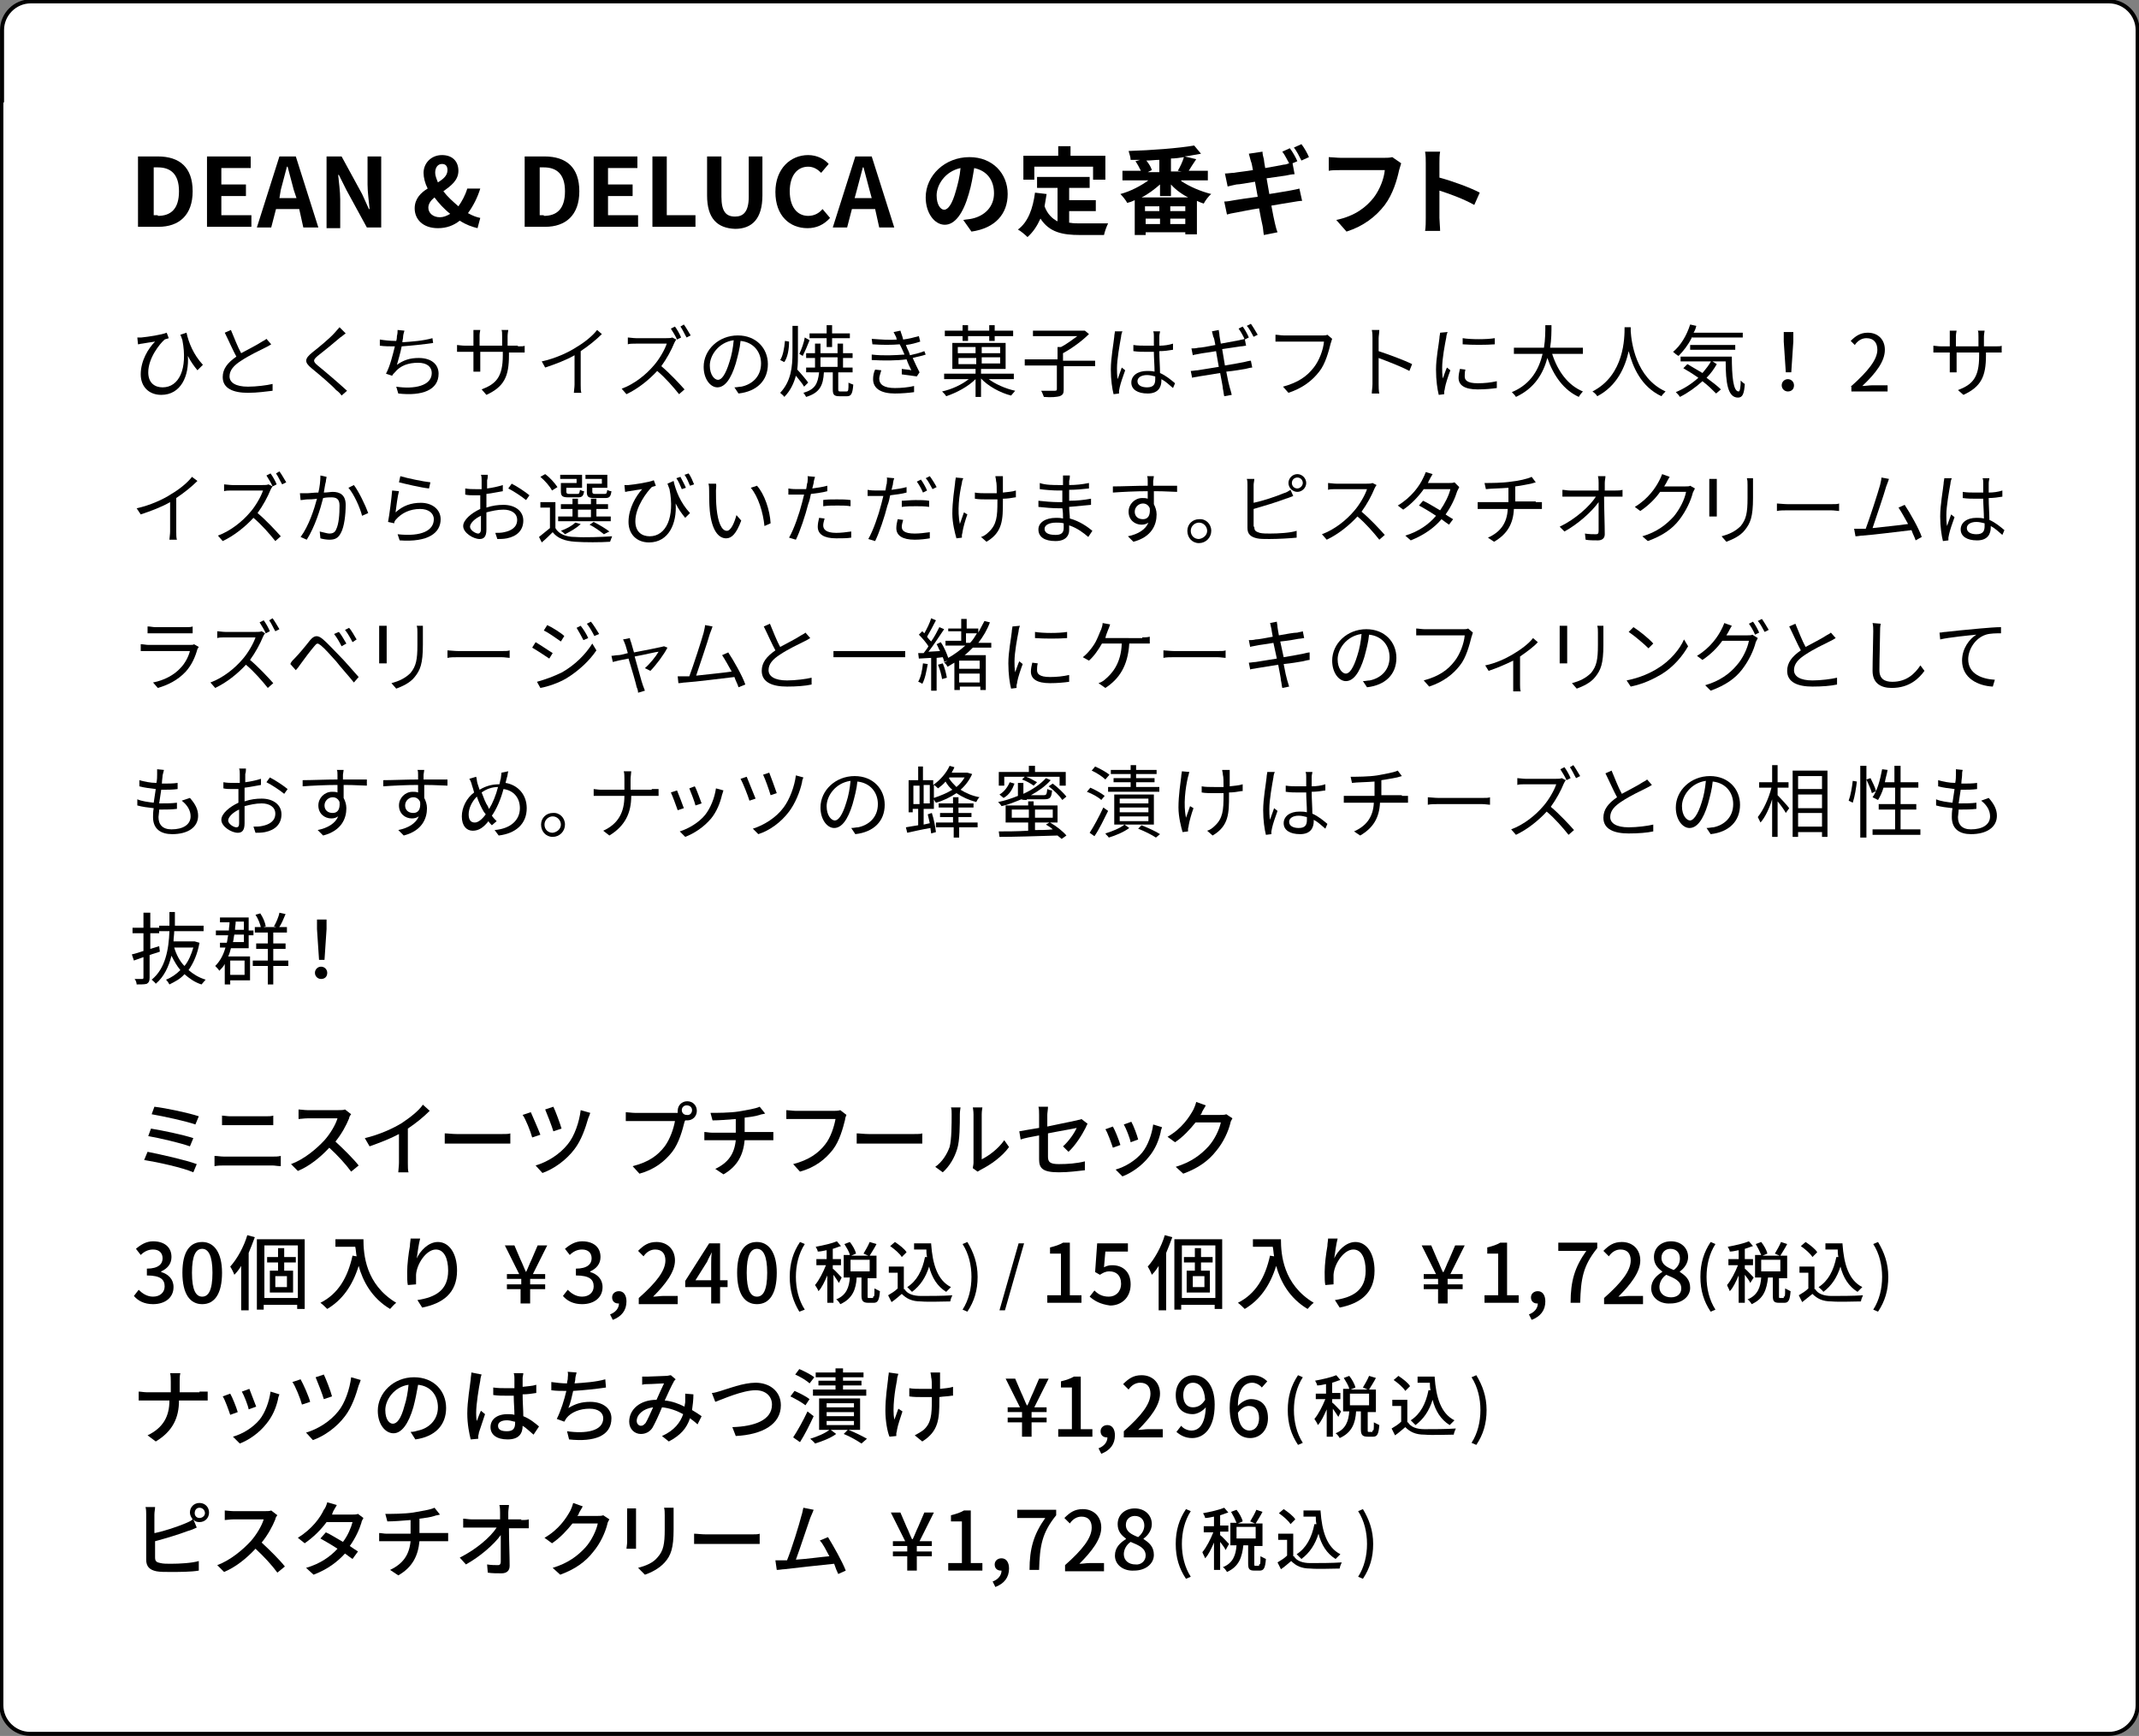
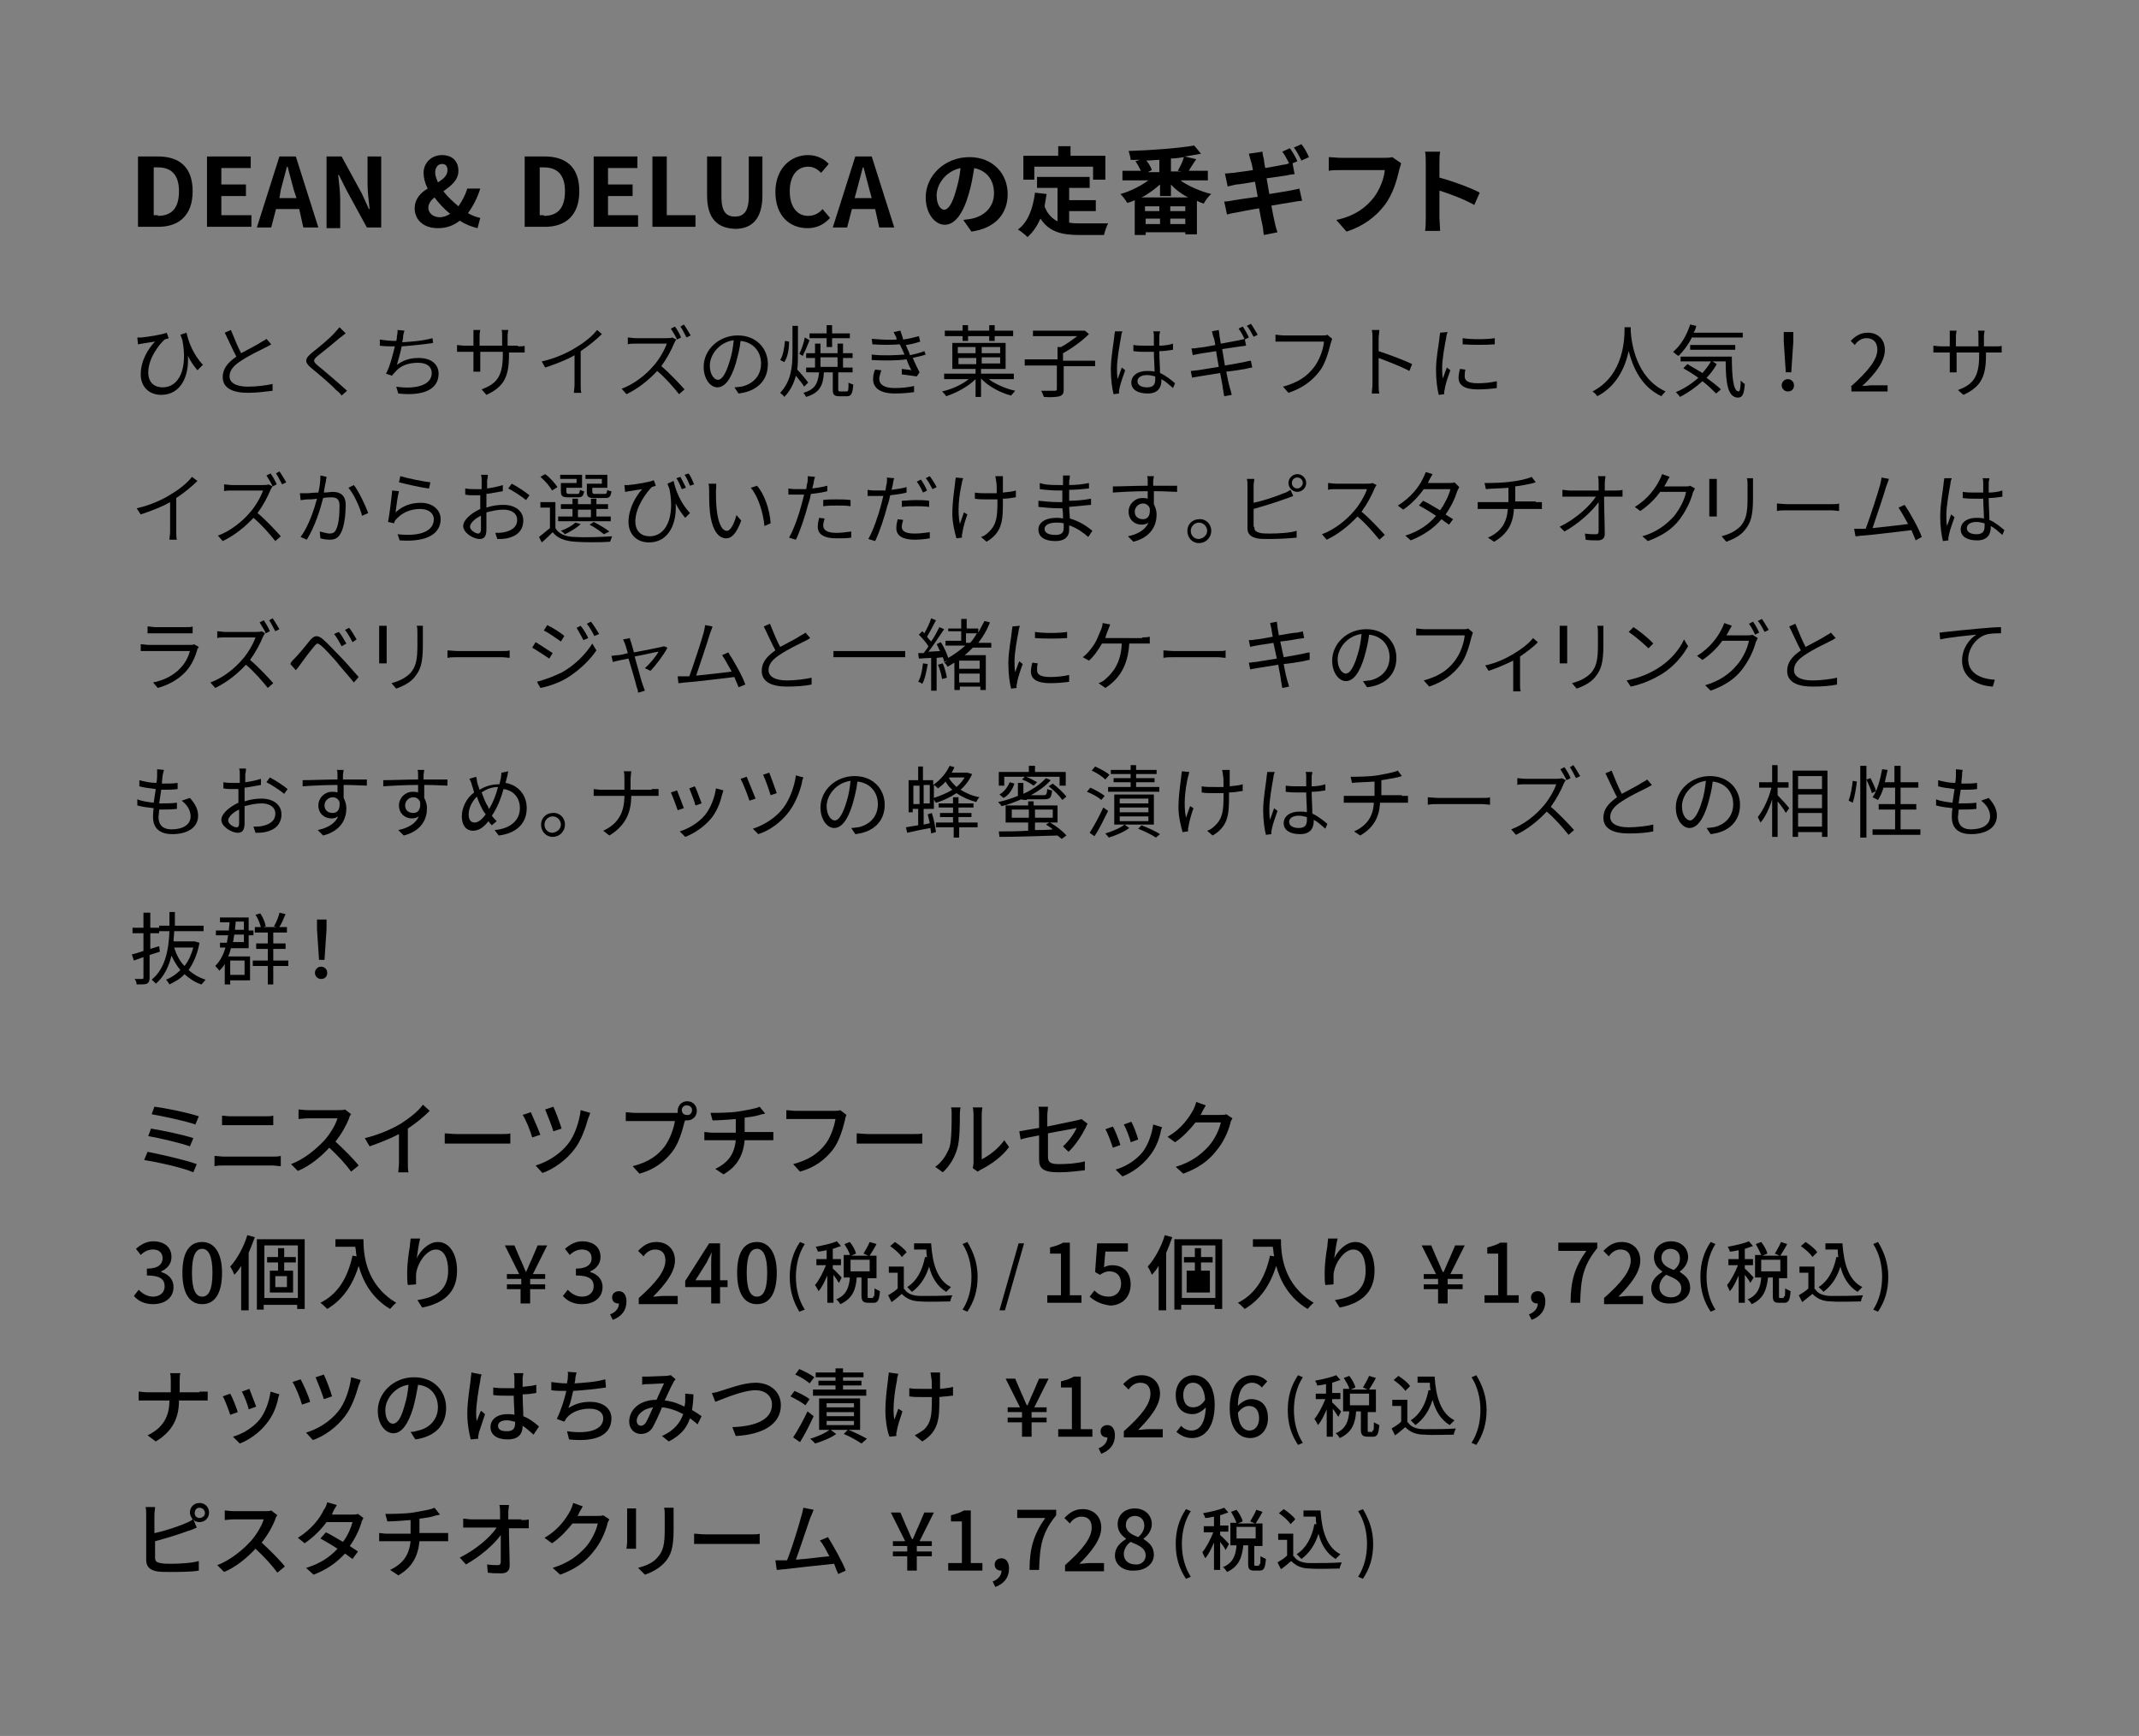
<svg xmlns="http://www.w3.org/2000/svg" version="1.1" id="レイヤー_1" x="0px" y="0px" viewBox="0 0 313.1 254.1" style="enable-background:new 0 0 313.1 254.1;" xml:space="preserve">
  <rect x="0" y="0" width="313.1" height="254.1" fill="#808080" stroke="none" />
  <style type="text/css">
	.st0{fill:#FFFFFF;stroke:#000000;stroke-width:0.588;stroke-miterlimit:10;}
</style>
-   <path class="st0" d="M0.3,14.7V4.4c0-2.3,1.9-4.2,4.2-4.2h304.2c2.3,0,4.2,1.9,4.2,4.2v245.2c0,2.3-1.9,4.2-4.2,4.2H4.4  c-2.3,0-4.2-1.9-4.2-4.2V21.4V14.7z" />
  <g>
    <g>
      <path d="M28.8,170.4l-0.5,1.2c-1.6-0.7-5.3-1.5-7.2-1.8l0.5-1.2C23.6,169,27.2,169.8,28.8,170.4z M28.3,166.6l-0.5,1.2    c-1.4-0.5-4.4-1.2-6.1-1.5l0.4-1.1C23.9,165.5,26.8,166.1,28.3,166.6z M29.1,163.4l-0.5,1.2c-1.4-0.5-4.7-1.2-6.4-1.5l0.4-1.1    C24.3,162.2,27.6,162.9,29.1,163.4z" />
      <path d="M31.4,169.2c0.4,0,0.9,0.1,1.4,0.1h7.1c0.4,0,0.8,0,1.2-0.1v1.5c-0.4,0-0.9-0.1-1.2-0.1h-7.1c-0.4,0-0.9,0-1.4,0.1V169.2z     M32.4,163.3c0.4,0,0.9,0.1,1.3,0.1h5.1c0.5,0,0.9,0,1.2-0.1v1.4c-0.3,0-0.8,0-1.2,0h-5c-0.4,0-0.9,0-1.3,0V163.3z" />
      <path d="M51.4,163.1c-0.1,0.1-0.3,0.4-0.3,0.6c-0.4,1-1.1,2.3-2,3.4c1.2,1.1,2.7,2.6,3.4,3.5l-1.1,0.9c-0.8-1.1-2-2.4-3.2-3.5    c-1.3,1.4-2.9,2.7-4.6,3.4l-1-1c1.9-0.7,3.7-2.2,4.9-3.5c0.8-0.9,1.6-2.2,1.9-3.2h-4.4c-0.5,0-1.1,0.1-1.3,0.1v-1.4    c0.2,0,0.9,0.1,1.3,0.1h4.5c0.4,0,0.8,0,1-0.1L51.4,163.1z" />
      <path d="M59.7,170.2c0,0.5,0,1.2,0.1,1.4h-1.5c0-0.3,0.1-0.9,0.1-1.4V166c-1.3,0.7-2.9,1.3-4.3,1.8l-0.7-1.2    c2.1-0.5,4.1-1.4,5.4-2.2c1.2-0.8,2.5-1.8,3.1-2.7l1,0.9c-0.9,0.9-2,1.8-3.2,2.6V170.2z" />
      <path d="M65.1,165.9c0.4,0,1.1,0.1,1.8,0.1h6.5c0.6,0,1.1,0,1.3-0.1v1.5c-0.3,0-0.8,0-1.3,0h-6.5c-0.7,0-1.4,0-1.8,0V165.9z" />
      <path d="M79.1,166.1l-1.2,0.4c-0.2-0.8-1-2.8-1.4-3.3l1.2-0.4C78,163.5,78.8,165.3,79.1,166.1z M86.4,162.9    c-0.1,0.3-0.2,0.6-0.3,0.8c-0.4,1.4-1,3.2-2,4.5c-1.2,1.6-3,2.9-4.7,3.5l-1-1.1c1.7-0.5,3.5-1.6,4.7-3.1c1-1.2,1.7-3.3,1.9-5    L86.4,162.9z M82.2,165.2l-1.2,0.4c-0.2-0.7-0.9-2.5-1.2-3.2l1.2-0.4C81.3,162.6,82,164.5,82.2,165.2z" />
      <path d="M98.7,162.9c0.1,0,0.3,0,0.5,0c0-0.1,0-0.2,0-0.3c0-0.8,0.6-1.4,1.4-1.4c0.8,0,1.4,0.6,1.4,1.4c0,0.8-0.6,1.4-1.4,1.4    c-0.1,0-0.2,0-0.3,0l-0.1,0.2c-0.3,1.2-0.8,3.1-1.8,4.4c-1.1,1.4-2.6,2.6-4.8,3.2l-1-1.1c2.4-0.6,3.7-1.6,4.7-2.9    c0.8-1.1,1.3-2.6,1.5-3.7h-5.9c-0.5,0-1,0-1.3,0v-1.3c0.3,0,0.9,0.1,1.3,0.1H98.7z M101.3,162.5c0-0.4-0.3-0.7-0.8-0.7    c-0.4,0-0.7,0.3-0.7,0.7c0,0.4,0.3,0.7,0.7,0.7C101,163.3,101.3,162.9,101.3,162.5z" />
      <path d="M112.2,165.7c0.3,0,0.7,0,1,0v1.2c-0.3,0-0.7,0-1,0H109c-0.2,2.1-1,3.8-3.1,5l-1.2-0.8c1.9-0.9,2.8-2.2,3-4.2h-3.5    c-0.4,0-0.8,0-1.1,0v-1.2c0.3,0,0.7,0.1,1.1,0.1h3.5v-2c-1.2,0.1-2.5,0.2-3.4,0.2l-0.3-1.1c0.9,0,2.8,0,4.1-0.2    c1.1-0.2,2.5-0.4,3.1-0.7l0.8,1c-0.3,0.1-0.6,0.1-0.8,0.2c-0.6,0.2-1.4,0.3-2.2,0.4v2.1H112.2z" />
      <path d="M123.9,163.2c-0.1,0.2-0.2,0.5-0.2,0.7c-0.3,1.2-0.8,3.1-1.8,4.4c-1.1,1.4-2.6,2.6-4.8,3.2l-1-1.1    c2.3-0.6,3.7-1.6,4.7-2.9c0.8-1,1.3-2.6,1.5-3.7h-5.9c-0.5,0-1,0-1.3,0v-1.3c0.3,0,0.9,0.1,1.3,0.1h5.8c0.2,0,0.5,0,0.8-0.1    L123.9,163.2z" />
      <path d="M125.4,165.9c0.4,0,1.1,0.1,1.8,0.1h6.5c0.6,0,1.1,0,1.3-0.1v1.5c-0.3,0-0.8,0-1.3,0h-6.5c-0.7,0-1.4,0-1.8,0V165.9z" />
      <path d="M136.9,170.8c1-0.7,1.7-1.8,2.1-2.9c0.3-1.1,0.3-3.4,0.3-4.8c0-0.4,0-0.7-0.1-1h1.4c0,0.1-0.1,0.5-0.1,1    c0,1.4,0,3.9-0.4,5.1c-0.4,1.3-1.1,2.5-2.1,3.4L136.9,170.8z M142.4,171c0-0.2,0.1-0.5,0.1-0.8v-7.1c0-0.5-0.1-0.9-0.1-1h1.4    c0,0.1-0.1,0.5-0.1,1v6.6c1-0.5,2.4-1.5,3.3-2.8l0.7,1c-1,1.4-2.7,2.6-4.1,3.3c-0.2,0.1-0.3,0.2-0.5,0.3L142.4,171z" />
      <path d="M155.6,167.8c0.9-0.8,1.7-2,2-2.7c-0.3,0.1-2.2,0.4-4.2,0.8v3.4c0,0.8,0.3,1.1,1.6,1.1c1.3,0,2.6-0.1,3.8-0.4l0,1.3    c-1,0.1-2.3,0.3-3.8,0.3c-2.4,0-2.9-0.6-2.9-1.9v-3.5c-1.1,0.2-2.2,0.4-2.7,0.6l-0.2-1.2c0.6-0.1,1.6-0.3,2.9-0.5v-1.9    c0-0.4,0-0.9-0.1-1.2h1.4c0,0.4-0.1,0.9-0.1,1.2v1.7c1.9-0.4,3.8-0.8,4.3-0.9c0.3-0.1,0.6-0.1,0.7-0.2l0.9,0.7    c-0.1,0.1-0.2,0.4-0.3,0.6c-0.5,1-1.5,2.6-2.5,3.5L155.6,167.8z" />
      <path d="M164,167.6l-1.1,0.4c-0.2-0.6-0.8-2.3-1.1-2.7l1.1-0.4C163.2,165.4,163.8,166.9,164,167.6z M170.1,165    c-0.1,0.3-0.2,0.5-0.2,0.7c-0.3,1.3-0.8,2.5-1.7,3.6c-1.1,1.4-2.6,2.4-3.9,2.9l-1-1c1.4-0.4,2.9-1.3,3.9-2.5    c0.8-1,1.4-2.6,1.6-4.1L170.1,165z M166.6,166.8l-1.1,0.4c-0.1-0.6-0.7-2.1-1-2.6l1.1-0.4C165.9,164.7,166.5,166.3,166.6,166.8z" />
      <path d="M180.4,163.7c-0.1,0.2-0.3,0.5-0.3,0.7c-0.3,1.2-1,2.8-2.1,4.1c-1.1,1.4-2.6,2.5-4.8,3.3l-1.1-1c2.3-0.7,3.7-1.8,4.8-3    c0.9-1,1.6-2.5,1.8-3.5H175c-0.8,1-1.8,2.1-3,2.9l-1.1-0.8c2.1-1.2,3.2-2.9,3.8-4c0.1-0.2,0.3-0.7,0.4-1.1l1.4,0.5    c-0.2,0.4-0.5,0.8-0.6,1.1c0,0.1-0.1,0.2-0.2,0.3h2.9c0.3,0,0.7,0,0.9-0.1L180.4,163.7z" />
      <path d="M19.6,189.7l0.7-0.9c0.5,0.5,1.2,1,2.1,1c1,0,1.7-0.6,1.7-1.5c0-1-0.6-1.6-2.6-1.6v-1c1.7,0,2.3-0.7,2.3-1.5    c0-0.8-0.5-1.3-1.4-1.3c-0.7,0-1.3,0.3-1.8,0.8l-0.7-0.9c0.7-0.6,1.5-1.1,2.5-1.1c1.6,0,2.7,0.8,2.7,2.3c0,1-0.6,1.7-1.5,2.1v0.1    c1,0.3,1.8,1,1.8,2.2c0,1.6-1.3,2.5-3,2.5C21.1,190.9,20.2,190.4,19.6,189.7z" />
      <path d="M26.7,186.3c0-3.1,1.1-4.5,2.9-4.5c1.7,0,2.9,1.5,2.9,4.5c0,3.1-1.1,4.6-2.9,4.6C27.8,190.9,26.7,189.4,26.7,186.3z     M31.1,186.3c0-2.5-0.6-3.5-1.5-3.5s-1.5,0.9-1.5,3.5c0,2.6,0.6,3.5,1.5,3.5S31.1,188.9,31.1,186.3z" />
      <path d="M37.3,181.1c-0.3,0.8-0.6,1.6-0.9,2.3v8.4h-1.1v-6.5c-0.3,0.5-0.6,0.9-1,1.3c-0.1-0.3-0.4-0.9-0.6-1.2    c1-1.1,2-2.9,2.5-4.6L37.3,181.1z M44.6,181.4v10.2h-1.1V191h-4.9v0.7h-1v-10.3H44.6z M43.6,190v-7.7h-4.9v7.7H43.6z M41.6,184.8    v1.2h1.3v3.2h-3.4V186h1.2v-1.2h-1.6V184h1.6v-1.3h0.9v1.3h1.7v0.8H41.6z M42,186.8h-1.7v1.6H42V186.8z" />
      <path d="M53.2,181.4c0,2.2,0.3,6.6,4.8,9.3c-0.3,0.2-0.7,0.7-0.9,0.9c-2.7-1.6-4-4.1-4.6-6.3c-0.9,2.9-2.4,5-4.6,6.3    c-0.2-0.2-0.7-0.7-1-0.9c2.6-1.3,4-3.7,4.7-6.9l0.6,0.1c-0.1-0.5-0.1-1-0.2-1.4h-2.9v-1.1H53.2z" />
      <path d="M61.5,181.3c-0.2,0.7-0.4,2.2-0.5,2.9c0.5-1.1,1.7-2.4,3.1-2.4c1.6,0,2.8,1.6,2.8,4.2c0,3.3-2.1,4.8-5.1,5.4l-0.7-1.1    c2.6-0.4,4.5-1.4,4.5-4.3c0-1.8-0.6-3.1-1.8-3.1c-1.4,0-2.8,2.1-2.9,3.7c0,0.4,0,0.8,0,1.4l-1.2,0.1c-0.1-0.4-0.1-1.1-0.1-1.9    c0-1.1,0.2-2.7,0.4-3.8c0-0.4,0.1-0.8,0.1-1.1L61.5,181.3z" />
      <path d="M76.3,188.7h-2.1V188h2.1v-0.8h-2.1v-0.7h1.8l-2.1-4.2h1.4l0.9,2.1c0.3,0.6,0.5,1.2,0.8,1.8H77c0.3-0.6,0.5-1.2,0.8-1.8    l0.9-2.1h1.4l-2.1,4.2h1.8v0.7h-2.2v0.8h2.2v0.7h-2.2v2.1h-1.4V188.7z" />
      <path d="M82.4,189.7l0.7-0.9c0.5,0.5,1.2,1,2.1,1c1,0,1.7-0.6,1.7-1.5c0-1-0.6-1.6-2.6-1.6v-1c1.7,0,2.3-0.7,2.3-1.5    c0-0.8-0.5-1.3-1.4-1.3c-0.7,0-1.3,0.3-1.8,0.8l-0.7-0.9c0.7-0.6,1.5-1.1,2.5-1.1c1.6,0,2.7,0.8,2.7,2.3c0,1-0.6,1.7-1.5,2.1v0.1    c1,0.3,1.8,1,1.8,2.2c0,1.6-1.3,2.5-3,2.5C83.9,190.9,83,190.4,82.4,189.7z" />
      <path d="M89.3,192.4c0.8-0.3,1.3-0.9,1.3-1.6c0,0-0.1,0-0.1,0c-0.5,0-0.9-0.3-0.9-0.9c0-0.5,0.4-0.9,1-0.9c0.7,0,1.1,0.6,1.1,1.5    c0,1.3-0.7,2.2-2,2.7L89.3,192.4z" />
      <path d="M93.5,190c2.6-2.3,3.9-4,3.9-5.5c0-1-0.5-1.6-1.5-1.6c-0.7,0-1.3,0.4-1.7,1l-0.8-0.8c0.8-0.8,1.5-1.3,2.7-1.3    c1.6,0,2.7,1.1,2.7,2.7c0,1.7-1.4,3.5-3.2,5.3c0.5,0,1-0.1,1.4-0.1h2.2v1.2h-5.7V190z" />
      <path d="M106.5,188.4h-1.1v2.4h-1.3v-2.4h-3.8v-0.9l3.5-5.5h1.6v5.4h1.1V188.4z M104.1,187.3V185c0-0.5,0-1.2,0.1-1.7h0    c-0.2,0.4-0.5,0.9-0.7,1.4l-1.7,2.7H104.1z" />
      <path d="M107.9,186.3c0-3.1,1.1-4.5,2.9-4.5c1.7,0,2.9,1.5,2.9,4.5c0,3.1-1.1,4.6-2.9,4.6C109,190.9,107.9,189.4,107.9,186.3z     M112.3,186.3c0-2.5-0.6-3.5-1.5-3.5s-1.5,0.9-1.5,3.5c0,2.6,0.6,3.5,1.5,3.5S112.3,188.9,112.3,186.3z" />
      <path d="M115.6,186.9c0-2,0.5-3.6,1.5-5.1l0.7,0.3c-0.9,1.4-1.3,3.1-1.3,4.8c0,1.7,0.4,3.4,1.3,4.8L117,192    C116.1,190.5,115.6,188.9,115.6,186.9z" />
      <path d="M122.8,187.8c-0.2-0.3-0.5-0.8-0.8-1.2v4.1h-0.9v-4c-0.4,0.9-0.8,1.8-1.3,2.3c-0.1-0.3-0.3-0.6-0.5-0.9    c0.6-0.7,1.2-1.9,1.6-2.9h-1.4v-0.9h1.5V183c-0.5,0.1-0.9,0.2-1.3,0.2c0-0.2-0.2-0.5-0.3-0.7c1.1-0.2,2.4-0.5,3.1-0.8l0.6,0.7    c-0.4,0.1-0.8,0.3-1.2,0.4v1.5h1.2v0.9h-1.2v0.5c0.3,0.2,1.1,1.1,1.3,1.3L122.8,187.8z M127.8,189.8c0.2,0,0.2-0.1,0.2-1.2    c0.2,0.1,0.6,0.3,0.8,0.4c-0.1,1.3-0.3,1.7-0.9,1.7h-0.8c-0.8,0-1-0.3-1-1.1v-2.6h-0.7c-0.1,1.7-0.6,3.1-2.4,3.9    c-0.1-0.2-0.4-0.6-0.6-0.7c1.5-0.6,1.9-1.8,2-3.2h-0.9v-3.3h0.9c-0.1-0.5-0.5-1.1-0.8-1.6l0.8-0.3c0.4,0.5,0.8,1.2,0.9,1.7    l-0.7,0.3h2.5l-0.7-0.3c0.3-0.5,0.7-1.2,0.9-1.7l1,0.3c-0.3,0.6-0.7,1.2-1,1.7h1v3.3H127v2.6c0,0.3,0,0.3,0.2,0.3H127.8z     M124.5,186.1h2.8v-1.7h-2.8V186.1z" />
      <path d="M132.4,188.7c0.4,0.7,1.3,1,2.4,1c1.1,0,3.3,0,4.6-0.1c-0.1,0.2-0.3,0.7-0.3,0.9c-1.1,0-3.1,0.1-4.3,0    c-1.3,0-2.1-0.4-2.8-1.1c-0.5,0.4-0.9,0.8-1.5,1.2l-0.5-1c0.5-0.3,1-0.6,1.4-1v-2.3h-1.3v-0.9h2.2V188.7z M132,184    c-0.3-0.5-1-1.1-1.7-1.6l0.7-0.6c0.6,0.4,1.4,1,1.7,1.5L132,184z M136.3,182.1c0.2,2.9,0.9,5.3,2.9,6.3c-0.2,0.2-0.5,0.5-0.7,0.7    c-1.3-0.8-2.1-2.1-2.5-3.7c-0.5,1.6-1.3,2.8-2.5,3.7c-0.2-0.2-0.5-0.5-0.7-0.7c1.4-0.9,2.2-2.4,2.6-4.4l0.3,0    c-0.1-0.4-0.1-0.8-0.1-1.1h-1.8v-0.9H136.3z" />
      <path d="M140.9,191.7c0.9-1.4,1.3-3.1,1.3-4.8c0-1.7-0.4-3.4-1.3-4.8l0.7-0.3c0.9,1.5,1.5,3.1,1.5,5.1c0,2-0.5,3.6-1.5,5.1    L140.9,191.7z" />
      <path d="M149.1,182h0.8l-2.8,9.8h-0.8L149.1,182z" />
      <path d="M153.4,189.6h1.9v-6.1h-1.6v-0.9c0.8-0.2,1.4-0.4,1.9-0.7h1v7.7h1.7v1.1h-5V189.6z" />
      <path d="M159.5,189.8l0.7-0.9c0.5,0.5,1.1,0.9,2.1,0.9c1,0,1.8-0.7,1.8-1.9c0-1.2-0.7-1.8-1.7-1.8c-0.6,0-0.9,0.2-1.4,0.5    l-0.7-0.4l0.3-4.2h4.5v1.2h-3.3l-0.2,2.3c0.4-0.2,0.7-0.3,1.2-0.3c1.5,0,2.7,0.9,2.7,2.8c0,2-1.4,3.1-3,3.1    C161,190.9,160.2,190.4,159.5,189.8z" />
-       <path d="M171.6,181.1c-0.3,0.8-0.6,1.6-0.9,2.3v8.4h-1.1v-6.5c-0.3,0.5-0.6,0.9-1,1.3c-0.1-0.3-0.4-0.9-0.6-1.2    c1-1.1,2-2.9,2.5-4.6L171.6,181.1z M178.9,181.4v10.2h-1.1V191h-4.9v0.7h-1v-10.3H178.9z M177.9,190v-7.7h-4.9v7.7H177.9z     M175.8,184.8v1.2h1.3v3.2h-3.4V186h1.2v-1.2h-1.6V184h1.6v-1.3h0.9v1.3h1.7v0.8H175.8z M176.3,186.8h-1.7v1.6h1.7V186.8z" />
+       <path d="M171.6,181.1c-0.3,0.8-0.6,1.6-0.9,2.3v8.4h-1.1v-6.5c-0.3,0.5-0.6,0.9-1,1.3c-0.1-0.3-0.4-0.9-0.6-1.2    c1-1.1,2-2.9,2.5-4.6L171.6,181.1z M178.9,181.4v10.2h-1.1V191h-4.9v0.7h-1v-10.3H178.9z M177.9,190v-7.7h-4.9v7.7H177.9z     M175.8,184.8v1.2h1.3v3.2h-3.4V186h1.2v-1.2h-1.6V184h1.6v-1.3h0.9v1.3h1.7v0.8H175.8z M176.3,186.8h-1.7h1.7V186.8z" />
      <path d="M187.5,181.4c0,2.2,0.3,6.6,4.8,9.3c-0.3,0.2-0.7,0.7-0.9,0.9c-2.7-1.6-4-4.1-4.6-6.3c-0.9,2.9-2.4,5-4.6,6.3    c-0.2-0.2-0.7-0.7-1-0.9c2.6-1.3,4-3.7,4.7-6.9l0.6,0.1c-0.1-0.5-0.1-1-0.2-1.4h-2.9v-1.1H187.5z" />
      <path d="M195.8,181.3c-0.2,0.7-0.4,2.2-0.5,2.9c0.5-1.1,1.7-2.4,3.1-2.4c1.6,0,2.8,1.6,2.8,4.2c0,3.3-2.1,4.8-5.1,5.4l-0.7-1.1    c2.6-0.4,4.5-1.4,4.5-4.3c0-1.8-0.6-3.1-1.8-3.1c-1.4,0-2.8,2.1-2.9,3.7c0,0.4,0,0.8,0,1.4l-1.2,0.1c-0.1-0.4-0.1-1.1-0.1-1.9    c0-1.1,0.2-2.7,0.4-3.8c0-0.4,0.1-0.8,0.1-1.1L195.8,181.3z" />
      <path d="M210.5,188.7h-2.1V188h2.1v-0.8h-2.1v-0.7h1.8l-2.1-4.2h1.4l0.9,2.1c0.3,0.6,0.5,1.2,0.8,1.8h0.1c0.3-0.6,0.5-1.2,0.8-1.8    l0.9-2.1h1.4l-2.1,4.2h1.8v0.7h-2.2v0.8h2.2v0.7h-2.2v2.1h-1.4V188.7z" />
      <path d="M217.4,189.6h1.9v-6.1h-1.6v-0.9c0.8-0.2,1.4-0.4,1.9-0.7h1v7.7h1.7v1.1h-5V189.6z" />
      <path d="M223.8,192.4c0.8-0.3,1.3-0.9,1.3-1.6c0,0-0.1,0-0.1,0c-0.5,0-0.9-0.3-0.9-0.9c0-0.5,0.4-0.9,1-0.9c0.7,0,1.1,0.6,1.1,1.5    c0,1.3-0.7,2.2-2,2.7L223.8,192.4z" />
      <path d="M232.2,183.1h-4.1v-1.2h5.7v0.8c-2.1,2.6-2.4,4.5-2.5,8h-1.4C229.9,187.5,230.5,185.5,232.2,183.1z" />
      <path d="M234.8,190c2.6-2.3,3.9-4,3.9-5.5c0-1-0.5-1.6-1.5-1.6c-0.7,0-1.3,0.4-1.7,1l-0.8-0.8c0.8-0.8,1.5-1.3,2.7-1.3    c1.6,0,2.7,1.1,2.7,2.7c0,1.7-1.4,3.5-3.2,5.3c0.5,0,1-0.1,1.4-0.1h2.2v1.2h-5.7V190z" />
      <path d="M241.7,188.6c0-1.2,0.8-1.9,1.6-2.4v-0.1c-0.7-0.5-1.2-1.1-1.2-2.1c0-1.4,1.1-2.3,2.5-2.3c1.5,0,2.5,1,2.5,2.3    c0,0.9-0.6,1.7-1.2,2.1v0.1c0.8,0.5,1.5,1.1,1.5,2.3c0,1.3-1.2,2.3-2.9,2.3C242.9,190.9,241.7,189.9,241.7,188.6z M246.1,188.6    c0-1.1-1-1.5-2.2-2c-0.6,0.4-1,1.1-1,1.8c0,0.9,0.7,1.5,1.7,1.5C245.5,189.9,246.1,189.4,246.1,188.6z M245.9,184.2    c0-0.8-0.5-1.4-1.4-1.4c-0.7,0-1.3,0.5-1.3,1.3c0,1,0.8,1.4,1.8,1.8C245.7,185.4,245.9,184.8,245.9,184.2z" />
      <path d="M248.9,186.9c0-2,0.5-3.6,1.5-5.1l0.7,0.3c-0.9,1.4-1.3,3.1-1.3,4.8c0,1.7,0.4,3.4,1.3,4.8l-0.7,0.3    C249.4,190.5,248.9,188.9,248.9,186.9z" />
      <path d="M256.2,187.8c-0.1-0.3-0.5-0.8-0.8-1.2v4.1h-0.9v-4c-0.4,0.9-0.8,1.8-1.3,2.3c-0.1-0.3-0.3-0.6-0.4-0.9    c0.6-0.7,1.2-1.9,1.6-2.9h-1.4v-0.9h1.5V183c-0.5,0.1-0.9,0.2-1.3,0.2c0-0.2-0.2-0.5-0.3-0.7c1.1-0.2,2.4-0.5,3.1-0.8l0.6,0.7    c-0.4,0.1-0.8,0.3-1.2,0.4v1.5h1.2v0.9h-1.2v0.5c0.3,0.2,1.1,1.1,1.3,1.3L256.2,187.8z M261.1,189.8c0.2,0,0.2-0.1,0.2-1.2    c0.2,0.1,0.6,0.3,0.8,0.4c-0.1,1.3-0.3,1.7-0.9,1.7h-0.8c-0.8,0-0.9-0.3-0.9-1.1v-2.6h-0.7c-0.2,1.7-0.6,3.1-2.4,3.9    c-0.1-0.2-0.4-0.6-0.6-0.7c1.5-0.6,1.9-1.8,2-3.2h-0.9v-3.3h0.9c-0.2-0.5-0.5-1.1-0.8-1.6l0.8-0.3c0.4,0.5,0.8,1.2,0.9,1.7    l-0.7,0.3h2.5l-0.7-0.3c0.3-0.5,0.7-1.2,0.9-1.7l0.9,0.3c-0.3,0.6-0.7,1.2-1,1.7h1v3.3h-1.2v2.6c0,0.3,0,0.3,0.2,0.3H261.1z     M257.8,186.1h2.8v-1.7h-2.8V186.1z" />
      <path d="M265.7,188.7c0.4,0.7,1.3,1,2.4,1c1.1,0,3.3,0,4.6-0.1c-0.1,0.2-0.3,0.7-0.3,0.9c-1.1,0-3.1,0.1-4.3,0    c-1.3,0-2.1-0.4-2.8-1.1c-0.5,0.4-1,0.8-1.5,1.2l-0.5-1c0.5-0.3,1-0.6,1.4-1v-2.3h-1.3v-0.9h2.2V188.7z M265.3,184    c-0.3-0.5-1-1.1-1.7-1.6l0.7-0.6c0.6,0.4,1.4,1,1.7,1.5L265.3,184z M269.7,182.1c0.2,2.9,0.9,5.3,2.9,6.3    c-0.2,0.2-0.5,0.5-0.7,0.7c-1.3-0.8-2.1-2.1-2.5-3.7c-0.5,1.6-1.3,2.8-2.5,3.7c-0.1-0.2-0.5-0.5-0.7-0.7c1.4-0.9,2.2-2.4,2.6-4.4    l0.3,0c-0.1-0.4-0.1-0.8-0.1-1.1h-1.8v-0.9H269.7z" />
      <path d="M274.2,191.7c0.9-1.4,1.3-3.1,1.3-4.8c0-1.7-0.4-3.4-1.3-4.8l0.7-0.3c0.9,1.5,1.5,3.1,1.5,5.1c0,2-0.5,3.6-1.5,5.1    L274.2,191.7z" />
      <path d="M29.2,203.7c0.5,0,0.9,0,1.2,0v1.3c-0.2,0-0.7,0-1.2,0h-3c0,2.5-0.9,4.5-3.4,6l-1.2-0.9c2.3-1.1,3.2-2.8,3.2-5.1h-3.3    c-0.5,0-0.9,0-1.2,0v-1.3c0.3,0,0.8,0.1,1.2,0.1H25v-1.5c0-0.4,0-1-0.1-1.3h1.5c-0.1,0.3-0.1,0.9-0.1,1.3v1.5H29.2z" />
      <path d="M34.8,206.7l-1.1,0.4c-0.2-0.6-0.8-2.3-1.1-2.7l1.1-0.4C34,204.5,34.6,206,34.8,206.7z M40.9,204.1    c-0.1,0.3-0.2,0.5-0.2,0.7c-0.3,1.3-0.8,2.5-1.7,3.6c-1.1,1.4-2.6,2.4-3.9,2.9l-1-1c1.4-0.4,2.9-1.3,3.9-2.5    c0.8-1,1.4-2.6,1.6-4.1L40.9,204.1z M37.5,205.9l-1.1,0.4c-0.1-0.6-0.7-2.1-1-2.6l1.1-0.4C36.7,203.8,37.3,205.4,37.5,205.9z" />
      <path d="M45.4,205.2l-1.2,0.4c-0.2-0.8-1-2.8-1.4-3.3l1.2-0.4C44.4,202.6,45.2,204.4,45.4,205.2z M52.8,202    c-0.1,0.3-0.2,0.6-0.3,0.8c-0.4,1.4-1,3.2-2,4.5c-1.2,1.6-3,2.9-4.7,3.5l-1-1.1c1.7-0.5,3.5-1.6,4.7-3.1c1-1.2,1.7-3.3,1.9-5    L52.8,202z M48.6,204.4l-1.2,0.4c-0.2-0.7-0.9-2.5-1.2-3.2l1.2-0.4C47.7,201.8,48.4,203.6,48.6,204.4z" />
      <path d="M60.1,209.6c0.4,0,0.8-0.1,1.1-0.2c1.5-0.3,2.9-1.5,2.9-3.4c0-1.7-1-3.1-2.9-3.3c-0.2,1.1-0.4,2.2-0.7,3.3    c-0.7,2.4-1.7,3.8-2.9,3.8c-1.2,0-2.3-1.3-2.3-3.3c0-2.6,2.3-4.9,5.3-4.9c2.9,0,4.7,2,4.7,4.5c0,2.5-1.6,4.2-4.5,4.6L60.1,209.6z     M59.2,205.8c0.3-0.9,0.5-2,0.6-3.1c-2.1,0.3-3.4,2.2-3.4,3.7c0,1.4,0.6,2,1.1,2C58.1,208.4,58.7,207.7,59.2,205.8z" />
      <path d="M70.5,201.2c-0.1,0.2-0.2,0.7-0.2,0.9c-0.2,1-0.6,3.4-0.6,4.7c0,0.4,0,0.8,0.1,1.2c0.2-0.5,0.4-1.1,0.6-1.5L71,207    c-0.3,0.9-0.7,2.1-0.9,2.7c0,0.2-0.1,0.4-0.1,0.5c0,0.1,0,0.3,0,0.4l-1.1,0.1c-0.2-0.8-0.5-2.2-0.5-3.8c0-1.8,0.4-4,0.5-5    c0-0.3,0.1-0.7,0.1-1L70.5,201.2z M78.1,210c-0.6-0.5-1.1-1-1.6-1.3v0c0,1.1-0.5,2-2.2,2c-1.6,0-2.5-0.7-2.5-1.8    c0-1.1,0.9-1.9,2.5-1.9c0.3,0,0.7,0,1,0.1c0-0.8-0.1-1.8-0.1-2.8c-0.3,0-0.7,0-1,0c-0.7,0-1.3,0-2-0.1l0-1.1    c0.7,0.1,1.3,0.1,2.1,0.1c0.3,0,0.7,0,1,0c0-0.6,0-1.1,0-1.4c0-0.2,0-0.5-0.1-0.8h1.4c0,0.2-0.1,0.5-0.1,0.7c0,0.3,0,0.8,0,1.3    c0.7-0.1,1.4-0.1,2-0.3v1.2c-0.6,0.1-1.3,0.2-2,0.2c0,1.2,0.1,2.3,0.1,3.2c1,0.4,1.7,1,2.3,1.5L78.1,210z M75.3,208.1    c-0.4-0.1-0.7-0.2-1.1-0.2c-0.8,0-1.3,0.3-1.3,0.8c0,0.6,0.5,0.8,1.3,0.8c0.9,0,1.2-0.4,1.2-1.2V208.1z" />
      <path d="M88.7,203.1c-1.3,0.2-3.2,0.4-4.8,0.5c-0.2,0.9-0.4,1.8-0.7,2.5c1-0.6,1.9-0.9,3.2-0.9c1.9,0,3.1,1,3.1,2.4    c0,2.6-2.5,3.5-6.2,3.1l-0.3-1.2c2.7,0.4,5.3,0,5.3-1.9c0-0.8-0.7-1.4-2-1.4c-1.4,0-2.7,0.5-3.4,1.4c-0.1,0.2-0.2,0.3-0.3,0.5    l-1.1-0.4c0.6-1.2,1.1-2.8,1.4-4.1c-0.8,0-1.5,0-2.2-0.1v-1.2c0.7,0.1,1.6,0.2,2.3,0.2h0c0-0.3,0.1-0.5,0.1-0.6    c0-0.4,0.1-0.7,0-1.1l1.3,0.1c-0.1,0.4-0.2,0.7-0.2,1.1l-0.1,0.5c1.4-0.1,3.1-0.2,4.5-0.6L88.7,203.1z" />
      <path d="M102.1,208.5c-0.3-0.3-0.7-0.6-1.1-0.9c-0.5,1.5-1.4,2.5-3.1,3.4l-1-0.8c1.8-0.8,2.7-2,3.1-3.2c-0.9-0.5-2-0.9-3.1-1    c-0.4,1-1,2.3-1.4,3c-0.4,0.6-1,0.9-1.7,0.9c-0.9,0-1.7-0.7-1.7-1.8c0-1.8,1.6-3.2,4-3.2c0.4-0.9,0.8-1.8,1.1-2.4    c-0.5,0-1.7,0.1-2.3,0.1c-0.3,0-0.6,0-0.9,0.1l0-1.2c0.3,0,0.7,0,0.9,0c0.6,0,2.1-0.1,2.6-0.1c0.3,0,0.5-0.1,0.7-0.1l0.7,0.6    c-0.1,0.1-0.3,0.3-0.3,0.4c-0.3,0.5-0.8,1.6-1.3,2.7c1.1,0.1,2.1,0.5,2.9,0.9c0-0.2,0.1-0.5,0.1-0.7c0-0.4,0-0.8,0-1.2l1.2,0.1    c0,0.8-0.1,1.6-0.2,2.3c0.5,0.3,1,0.6,1.4,0.9L102.1,208.5z M95.6,206c-1.5,0.2-2.4,1.1-2.4,2c0,0.4,0.3,0.7,0.6,0.7    c0.3,0,0.4-0.1,0.7-0.4C94.8,207.8,95.2,206.9,95.6,206z" />
      <path d="M105.5,203.6c1-0.3,3.3-1.2,5.1-1.2c2,0,3.7,1.2,3.7,3.3c0,2.8-2.7,4.3-6.6,4.5l-0.5-1.3c3.2-0.1,5.8-1,5.8-3.3    c0-1.2-0.9-2.1-2.4-2.1c-1.9,0-4.8,1.3-5.9,1.7l-0.5-1.3C104.6,203.9,105.1,203.7,105.5,203.6z" />
      <path d="M117.9,205.7c-0.5-0.4-1.4-0.9-2.2-1.3l0.6-0.8c0.7,0.3,1.7,0.8,2.2,1.2L117.9,205.7z M119.1,207.3    c-0.6,1.3-1.3,2.7-2,3.8l-1-0.7c0.6-0.9,1.5-2.5,2.1-3.8L119.1,207.3z M118.5,202.5c-0.4-0.4-1.4-1-2.1-1.3l0.6-0.8    c0.7,0.3,1.7,0.8,2.2,1.2L118.5,202.5z M124.2,209.3c1,0.4,2,0.9,2.7,1.3l-0.8,0.7c-0.6-0.4-1.6-1-2.6-1.4l0.6-0.6h-2.5l0.8,0.6    c-0.8,0.6-2.1,1.1-3.1,1.4c-0.1-0.2-0.5-0.5-0.7-0.7c1-0.3,2.2-0.8,2.8-1.3h-1.5v-4.6h6v4.6H124.2z M122.3,201.6h-2.9v-0.7h2.9    v-0.6h1.1v0.6h3v0.7h-3v0.5h2.7v0.7h-2.7v0.6h3.4v0.9H119v-0.9h3.3v-0.6h-2.5v-0.7h2.5V201.6z M121,206h4v-0.6h-4V206z M121,207.3    h4v-0.6h-4V207.3z M121,208.6h4V208h-4V208.6z" />
      <path d="M131.5,201.1c-0.1,0.3-0.2,0.6-0.2,0.9c-0.3,1.5-0.7,4.1-0.4,5.8c0.2-0.4,0.4-1.1,0.6-1.6l0.6,0.4    c-0.3,0.9-0.7,2.1-0.8,2.7c0,0.2-0.1,0.4-0.1,0.5c0,0.1,0,0.3,0,0.4l-1,0.1c-0.3-0.7-0.6-2.3-0.6-3.8c0-1.9,0.3-3.8,0.4-4.7    c0-0.3,0.1-0.6,0.1-0.9L131.5,201.1z M139.3,204.3c-0.5,0.1-1.2,0.1-1.8,0.2v0.4c0,2.8-0.1,4.6-2.5,6.1l-1.1-0.9    c0.4-0.2,0.9-0.5,1.3-0.8c1.1-1,1.2-2.2,1.2-4.4v-0.4c-0.5,0-1,0-1.4,0c-0.6,0-1.3,0-1.9-0.1v-1.2c0.6,0.1,1.2,0.1,1.9,0.1    c0.5,0,0.9,0,1.4,0c0-0.7,0-1.4-0.1-1.7c0-0.3-0.1-0.6-0.1-0.7h1.4c0,0.2,0,0.5,0,0.7c0,0.3,0,1,0,1.7c0.7-0.1,1.3-0.1,1.9-0.3    V204.3z" />
      <path d="M149.6,208.2h-2.1v-0.7h2.1v-0.8h-2.1v-0.7h1.8l-2.1-4.2h1.4l0.9,2.1c0.3,0.6,0.5,1.2,0.8,1.8h0.1    c0.3-0.6,0.5-1.2,0.8-1.8l0.9-2.1h1.4l-2.1,4.2h1.8v0.7H151v0.8h2.2v0.7H151v2.1h-1.4V208.2z" />
      <path d="M155,209.2h1.9v-6.1h-1.6v-0.9c0.8-0.2,1.4-0.4,1.9-0.7h1v7.7h1.7v1.1h-5V209.2z" />
      <path d="M160.8,212c0.8-0.3,1.3-0.9,1.3-1.6c0,0-0.1,0-0.1,0c-0.5,0-0.9-0.3-0.9-0.9c0-0.5,0.4-0.9,1-0.9c0.7,0,1.1,0.6,1.1,1.5    c0,1.3-0.7,2.2-2,2.7L160.8,212z" />
      <path d="M164.5,209.5c2.6-2.3,3.9-4,3.9-5.5c0-1-0.5-1.6-1.5-1.6c-0.7,0-1.3,0.4-1.7,1l-0.8-0.8c0.8-0.8,1.5-1.3,2.7-1.3    c1.6,0,2.7,1.1,2.7,2.7c0,1.7-1.4,3.5-3.2,5.3c0.5,0,1-0.1,1.4-0.1h2.2v1.2h-5.7V209.5z" />
      <path d="M172.9,208.7c0.3,0.4,0.9,0.7,1.5,0.7c1.1,0,2-0.9,2.1-3.4c-0.5,0.6-1.3,1-1.9,1c-1.5,0-2.5-0.9-2.5-2.8    c0-1.8,1.2-2.9,2.6-2.9c1.7,0,3.1,1.4,3.1,4.3c0,3.5-1.6,4.9-3.3,4.9c-1,0-1.7-0.4-2.3-0.9L172.9,208.7z M176.4,204.9    c-0.1-1.7-0.8-2.5-1.8-2.5c-0.8,0-1.4,0.7-1.4,1.8c0,1.1,0.5,1.8,1.4,1.8C175.3,206,175.9,205.7,176.4,204.9z" />
      <path d="M184.7,203.1c-0.3-0.4-0.9-0.7-1.4-0.7c-1.1,0-2.1,0.9-2.1,3.4c0.5-0.6,1.3-1,1.9-1c1.5,0,2.5,0.9,2.5,2.8    c0,1.8-1.2,2.9-2.6,2.9c-1.7,0-3-1.4-3-4.4c0-3.4,1.6-4.8,3.3-4.8c1,0,1.7,0.4,2.2,0.9L184.7,203.1z M184.3,207.6    c0-1.1-0.5-1.8-1.5-1.8c-0.5,0-1.1,0.3-1.6,1c0.1,1.8,0.8,2.6,1.7,2.6C183.7,209.4,184.3,208.7,184.3,207.6z" />
      <path d="M188.5,206.4c0-2,0.5-3.6,1.5-5.1l0.7,0.3c-0.9,1.4-1.3,3.1-1.3,4.8c0,1.7,0.4,3.4,1.3,4.8l-0.7,0.3    C189,210,188.5,208.4,188.5,206.4z" />
      <path d="M195.9,207.4c-0.2-0.3-0.5-0.8-0.8-1.2v4.1h-0.9v-4c-0.4,0.9-0.8,1.8-1.3,2.3c-0.1-0.3-0.3-0.6-0.5-0.9    c0.6-0.7,1.2-1.9,1.6-2.9h-1.4V204h1.5v-1.4c-0.5,0.1-0.9,0.2-1.3,0.2c0-0.2-0.2-0.5-0.3-0.7c1.1-0.2,2.4-0.5,3.1-0.8l0.6,0.7    c-0.4,0.1-0.8,0.3-1.2,0.4v1.5h1.2v0.9h-1.2v0.5c0.3,0.2,1.1,1.1,1.3,1.3L195.9,207.4z M200.9,209.4c0.2,0,0.2-0.1,0.2-1.2    c0.2,0.1,0.6,0.3,0.8,0.4c-0.1,1.3-0.3,1.7-0.9,1.7h-0.8c-0.8,0-1-0.3-1-1.1v-2.6h-0.7c-0.1,1.7-0.6,3.1-2.4,3.9    c-0.1-0.2-0.4-0.6-0.6-0.7c1.5-0.6,1.9-1.8,2-3.2h-0.9v-3.3h0.9c-0.1-0.5-0.5-1.1-0.8-1.6l0.8-0.3c0.4,0.5,0.8,1.2,0.9,1.7    l-0.7,0.3h2.5l-0.7-0.3c0.3-0.5,0.7-1.2,0.9-1.7l1,0.3c-0.3,0.6-0.7,1.2-1,1.7h1v3.3h-1.2v2.6c0,0.3,0,0.3,0.2,0.3H200.9z     M197.6,205.7h2.8V204h-2.8V205.7z" />
      <path d="M206.1,208.2c0.4,0.7,1.3,1,2.4,1c1.1,0,3.3,0,4.6-0.1c-0.1,0.2-0.3,0.7-0.3,0.9c-1.1,0-3.1,0.1-4.3,0    c-1.3,0-2.1-0.4-2.8-1.1c-0.5,0.4-0.9,0.8-1.5,1.2l-0.5-1c0.5-0.3,1-0.6,1.4-1v-2.3h-1.3v-0.9h2.2V208.2z M205.7,203.6    c-0.3-0.5-1-1.1-1.7-1.6l0.7-0.6c0.6,0.4,1.4,1,1.7,1.5L205.7,203.6z M210,201.6c0.2,2.9,0.9,5.3,2.9,6.3    c-0.2,0.2-0.5,0.5-0.7,0.7c-1.3-0.8-2.1-2.1-2.5-3.7c-0.5,1.6-1.3,2.8-2.5,3.7c-0.2-0.2-0.5-0.5-0.7-0.7c1.4-0.9,2.2-2.4,2.6-4.4    l0.3,0c-0.1-0.4-0.1-0.8-0.1-1.1h-1.8v-0.9H210z" />
      <path d="M215.4,211.2c0.9-1.4,1.3-3.1,1.3-4.8c0-1.7-0.4-3.4-1.3-4.8l0.7-0.3c0.9,1.5,1.5,3.1,1.5,5.1c0,2-0.5,3.6-1.5,5.1    L215.4,211.2z" />
      <path d="M22.7,224.4c1.4-0.3,3.2-0.9,4.4-1.4c0.4-0.2,0.8-0.3,1.1-0.6c-0.2-0.3-0.4-0.6-0.4-1c0-0.8,0.6-1.4,1.4-1.4    c0.8,0,1.4,0.6,1.4,1.4c0,0.8-0.6,1.4-1.4,1.4c-0.4,0-0.7-0.1-0.9-0.4l0.5,1.2c-0.4,0.2-0.9,0.4-1.3,0.5c-1.3,0.5-3.3,1.1-4.8,1.5    v2.4c0,0.6,0.3,0.7,0.8,0.8c0.4,0.1,0.9,0.1,1.5,0.1c1.3,0,3.1-0.1,4.1-0.4v1.4c-1.1,0.2-2.9,0.2-4.2,0.2c-0.7,0-1.5,0-2-0.1    c-1-0.2-1.5-0.7-1.5-1.7v-6.6c0-0.3,0-0.8-0.1-1.1h1.4c0,0.3-0.1,0.7-0.1,1.1V224.4z M30,221.5c0-0.4-0.3-0.8-0.8-0.8    c-0.4,0-0.7,0.3-0.7,0.8c0,0.4,0.3,0.7,0.7,0.7C29.6,222.2,30,221.9,30,221.5z" />
      <path d="M40.6,221.8c-0.1,0.1-0.3,0.4-0.3,0.6c-0.4,1-1.1,2.3-2,3.4c1.2,1.1,2.7,2.6,3.4,3.5l-1.1,0.9c-0.8-1.1-2-2.4-3.2-3.5    c-1.3,1.4-2.9,2.7-4.6,3.4l-1-1c1.9-0.7,3.7-2.2,4.9-3.5c0.8-0.9,1.6-2.2,1.9-3.2h-4.4c-0.5,0-1.1,0.1-1.3,0.1v-1.4    c0.2,0,0.9,0.1,1.3,0.1h4.5c0.4,0,0.8,0,1-0.1L40.6,221.8z" />
      <path d="M53.2,222.2c-0.1,0.2-0.3,0.5-0.3,0.7c-0.3,1-0.9,2.3-1.7,3.4c0.4,0.3,0.9,0.6,1.2,0.8l-0.8,1.1c-0.3-0.2-0.7-0.5-1.1-0.8    c-1.1,1.2-2.5,2.3-4.6,3.1l-1.1-1c2.1-0.6,3.6-1.7,4.6-2.8c-0.9-0.6-1.8-1.1-2.5-1.5l0.8-0.9c0.7,0.3,1.6,0.9,2.5,1.4    c0.7-0.9,1.2-2.1,1.4-2.9h-3.8c-0.8,1.1-1.9,2.2-3.2,3.1l-1-0.8c2.1-1.3,3.3-3,3.8-4.1c0.2-0.2,0.4-0.7,0.5-1.1l1.4,0.4    c-0.2,0.4-0.5,0.8-0.6,1.1l-0.1,0.3h2.9c0.3,0,0.7,0,0.9-0.1L53.2,222.2z" />
      <path d="M64.6,224.4c0.3,0,0.7,0,1,0v1.2c-0.3,0-0.7,0-1,0h-3.2c-0.2,2.1-1,3.8-3.1,5l-1.2-0.8c1.9-0.9,2.8-2.2,3-4.2h-3.5    c-0.4,0-0.8,0-1.1,0v-1.2c0.3,0,0.7,0.1,1.1,0.1h3.5v-2c-1.2,0.1-2.5,0.2-3.4,0.2l-0.3-1.1c0.9,0,2.8,0,4.1-0.2    c1.1-0.2,2.5-0.4,3.1-0.7l0.8,1c-0.3,0.1-0.6,0.1-0.8,0.2c-0.6,0.2-1.4,0.3-2.2,0.4v2.1H64.6z" />
      <path d="M76.3,222.5c0.3,0,0.9,0,1.1-0.1v1.3c-0.3,0-0.8,0-1.1,0h-1.8c0,1.8,0.1,4,0.1,5.5c0,0.7-0.4,1.1-1.2,1.1    c-0.7,0-1.4,0-2-0.1l-0.1-1.2c0.6,0.1,1.2,0.1,1.6,0.1c0.3,0,0.4-0.2,0.4-0.5c0-0.9,0-2.4,0-3.9c-1,1.4-3.1,3.2-5.1,4.3l-0.9-1    c2.4-1.2,4.5-3,5.4-4.4h-3.7c-0.4,0-0.8,0-1.2,0v-1.3c0.3,0,0.8,0.1,1.2,0.1h4.2c0-0.4,0-0.7,0-1c0-0.3,0-0.7-0.1-1.1h1.4    c0,0.3-0.1,0.7-0.1,1.1l0,1H76.3z" />
      <path d="M89.2,222.4c-0.1,0.2-0.3,0.5-0.3,0.7c-0.3,1.2-1,2.8-2.1,4.1c-1.1,1.4-2.6,2.5-4.8,3.3l-1.1-1c2.3-0.7,3.7-1.8,4.8-3    c0.9-1,1.6-2.5,1.8-3.5h-3.7c-0.8,1-1.8,2.1-3,2.9l-1.1-0.8c2.1-1.2,3.2-2.9,3.8-4c0.1-0.2,0.3-0.7,0.4-1.1l1.4,0.5    c-0.2,0.4-0.5,0.8-0.6,1.1c0,0.1-0.1,0.2-0.2,0.3h2.9c0.3,0,0.7,0,0.9-0.1L89.2,222.4z" />
      <path d="M93.1,220.8c0,0.3,0,0.6,0,0.9v4c0,0.3,0,0.7,0,1h-1.4c0-0.2,0.1-0.6,0.1-1v-4c0-0.2,0-0.6,0-0.9H93.1z M98.6,220.7    c0,0.3,0,0.7,0,1.1v2.1c0,2.7-0.4,3.8-1.3,4.8c-0.8,0.9-2,1.5-2.9,1.8l-1-1c1.1-0.3,2.2-0.7,2.9-1.6c0.8-0.9,1-1.9,1-4v-2.1    c0-0.4,0-0.8-0.1-1.1H98.6z" />
      <path d="M101.6,224.5c0.4,0,1.1,0.1,1.8,0.1h6.5c0.6,0,1.1,0,1.3-0.1v1.5c-0.3,0-0.8,0-1.3,0h-6.5c-0.7,0-1.4,0-1.8,0V224.5z" />
      <path d="M122.7,230.4c-0.2-0.4-0.4-0.9-0.6-1.5c-1.9,0.2-5.7,0.6-7.3,0.8c-0.3,0-0.7,0.1-1.1,0.1l-0.2-1.4c0.4,0,0.8,0,1.2,0    c0.1,0,0.3,0,0.5,0c0.7-1.7,1.8-5.3,2.1-6.5c0.2-0.6,0.2-0.9,0.3-1.2l1.5,0.3c-0.1,0.3-0.3,0.7-0.5,1.2c-0.4,1.1-1.5,4.5-2.1,6.1    c1.6-0.1,3.7-0.4,4.9-0.5c-0.5-0.9-0.9-1.8-1.4-2.3l1.2-0.5c0.8,1.3,2.1,3.6,2.6,4.9L122.7,230.4z" />
      <path d="M132.8,227.8h-2.1v-0.7h2.1v-0.8h-2.1v-0.7h1.8l-2.1-4.2h1.4l0.9,2.1c0.3,0.6,0.5,1.2,0.8,1.8h0.1    c0.3-0.6,0.5-1.2,0.8-1.8l0.9-2.1h1.4l-2.1,4.2h1.8v0.7h-2.2v0.8h2.2v0.7h-2.2v2.1h-1.4V227.8z" />
      <path d="M138.9,228.8h1.9v-6.1h-1.6v-0.9c0.8-0.2,1.4-0.4,1.9-0.7h1v7.7h1.7v1.1h-5V228.8z" />
      <path d="M145.3,231.5c0.8-0.3,1.3-0.9,1.3-1.6c0,0-0.1,0-0.1,0c-0.5,0-0.9-0.3-0.9-0.9c0-0.5,0.4-0.9,1-0.9c0.7,0,1.1,0.6,1.1,1.5    c0,1.3-0.7,2.2-2,2.7L145.3,231.5z" />
      <path d="M153,222.2h-4.1v-1.2h5.7v0.8c-2.1,2.6-2.4,4.5-2.5,8h-1.4C150.7,226.7,151.3,224.6,153,222.2z" />
      <path d="M155.9,229.1c2.6-2.3,3.9-4,3.9-5.5c0-1-0.5-1.6-1.5-1.6c-0.7,0-1.3,0.4-1.7,1l-0.8-0.8c0.8-0.8,1.5-1.3,2.7-1.3    c1.6,0,2.7,1.1,2.7,2.7c0,1.7-1.4,3.5-3.2,5.3c0.5,0,1-0.1,1.4-0.1h2.2v1.2h-5.7V229.1z" />
      <path d="M163.2,227.7c0-1.2,0.8-1.9,1.6-2.4v-0.1c-0.7-0.5-1.2-1.1-1.2-2.1c0-1.4,1.1-2.3,2.5-2.3c1.5,0,2.5,1,2.5,2.3    c0,0.9-0.6,1.7-1.2,2.1v0.1c0.8,0.5,1.5,1.1,1.5,2.3c0,1.3-1.2,2.3-2.9,2.3C164.5,230,163.2,229.1,163.2,227.7z M167.7,227.7    c0-1.1-1-1.5-2.2-2c-0.6,0.4-1,1.1-1,1.8c0,0.9,0.7,1.5,1.7,1.5C167,229.1,167.7,228.5,167.7,227.7z M167.5,223.3    c0-0.8-0.5-1.4-1.4-1.4c-0.7,0-1.3,0.5-1.3,1.3c0,1,0.8,1.4,1.8,1.8C167.2,224.5,167.5,223.9,167.5,223.3z" />
      <path d="M172.1,226c0-2,0.5-3.6,1.5-5.1l0.7,0.3c-0.9,1.4-1.3,3.1-1.3,4.8c0,1.7,0.4,3.4,1.3,4.8l-0.7,0.3    C172.6,229.6,172.1,228,172.1,226z" />
      <path d="M179.4,226.9c-0.1-0.3-0.5-0.8-0.8-1.2v4.1h-0.9v-4c-0.4,0.9-0.8,1.8-1.3,2.3c-0.1-0.3-0.3-0.6-0.4-0.9    c0.6-0.7,1.2-1.9,1.6-2.9h-1.4v-0.9h1.5v-1.4c-0.5,0.1-0.9,0.2-1.3,0.2c0-0.2-0.2-0.5-0.3-0.7c1.1-0.2,2.4-0.5,3.1-0.8l0.6,0.7    c-0.4,0.1-0.8,0.3-1.2,0.4v1.5h1.2v0.9h-1.2v0.5c0.3,0.2,1.1,1.1,1.3,1.3L179.4,226.9z M184.3,229c0.2,0,0.2-0.1,0.2-1.2    c0.2,0.1,0.6,0.3,0.8,0.4c-0.1,1.3-0.3,1.7-0.9,1.7h-0.8c-0.8,0-0.9-0.3-0.9-1.1v-2.6h-0.7c-0.2,1.7-0.6,3.1-2.4,3.9    c-0.1-0.2-0.4-0.6-0.6-0.7c1.5-0.6,1.9-1.8,2-3.2h-0.9v-3.3h0.9c-0.2-0.5-0.5-1.1-0.8-1.6l0.8-0.3c0.4,0.5,0.8,1.2,0.9,1.7    l-0.7,0.3h2.5l-0.7-0.3c0.3-0.5,0.7-1.2,0.9-1.7l0.9,0.3c-0.3,0.6-0.7,1.2-1,1.7h1v3.3h-1.2v2.6c0,0.3,0,0.3,0.2,0.3H184.3z     M181,225.2h2.8v-1.7H181V225.2z" />
      <path d="M189.4,227.8c0.4,0.7,1.3,1,2.4,1c1.1,0,3.3,0,4.6-0.1c-0.1,0.2-0.3,0.7-0.3,0.9c-1.1,0-3.1,0.1-4.3,0    c-1.3,0-2.1-0.4-2.8-1.1c-0.5,0.4-0.9,0.8-1.5,1.2l-0.5-1c0.5-0.3,1-0.6,1.4-1v-2.3h-1.3v-0.9h2.2V227.8z M188.9,223.1    c-0.3-0.5-1-1.1-1.7-1.6l0.7-0.6c0.6,0.4,1.4,1,1.7,1.5L188.9,223.1z M193.3,221.2c0.2,2.9,0.9,5.3,2.9,6.3    c-0.2,0.2-0.5,0.5-0.7,0.7c-1.3-0.8-2.1-2.1-2.5-3.7c-0.5,1.6-1.3,2.8-2.5,3.7c-0.2-0.2-0.5-0.5-0.7-0.7c1.4-0.9,2.2-2.4,2.6-4.4    l0.3,0c-0.1-0.4-0.1-0.8-0.1-1.1h-1.8v-0.9H193.3z" />
      <path d="M198.8,230.8c0.9-1.4,1.3-3.1,1.3-4.8c0-1.7-0.4-3.4-1.3-4.8l0.7-0.3c0.9,1.5,1.5,3.1,1.5,5.1c0,2-0.5,3.6-1.5,5.1    L198.8,230.8z" />
    </g>
  </g>
  <g>
    <g>
      <path d="M28.9,54.2c-0.5-0.6-1-1.3-1.4-2.1c0.2,2.9-1,5.7-3.9,5.7c-1.8,0-3-1.2-3-3c0-2,1.1-3.8,2.1-4.8c-0.6,0.1-1.4,0.2-1.9,0.3    c-0.2,0-0.4,0.1-0.6,0.1l-0.1-1c0.2,0,0.4,0,0.6,0c1-0.1,3-0.4,3.7-0.7l0.3,0.8c-0.2,0.1-0.4,0.1-0.6,0.2    c-0.7,0.6-2.4,2.7-2.4,4.8c0,1.6,1,2.2,2.1,2.2c2.4,0,3.7-2.7,2.9-6.9c-0.1-0.3-0.2-0.6-0.3-0.8l0.9-0.3c0.3,1.4,1,3.2,2.4,4.7    L28.9,54.2z" />
      <path d="M39.7,50.4c-0.3,0.2-0.5,0.3-0.9,0.5c-0.8,0.4-2.3,1.1-3.5,1.9c-1.1,0.7-1.7,1.4-1.7,2.3c0,0.9,0.9,1.5,2.7,1.5    c1.2,0,2.8-0.2,3.6-0.4v1c-0.9,0.1-2.2,0.3-3.6,0.3c-2.1,0-3.7-0.6-3.7-2.3c0-1.2,0.7-2.1,2-3c-0.5-0.9-1.1-2.3-1.7-3.5l0.9-0.4    c0.5,1.2,1,2.5,1.5,3.4c1.1-0.6,2.3-1.2,2.9-1.6c0.3-0.2,0.6-0.3,0.8-0.5L39.7,50.4z" />
      <path d="M50.6,48.8c-0.3,0.2-0.6,0.5-0.8,0.6c-0.8,0.7-2.4,2-3.3,2.7c-0.7,0.6-0.7,0.8,0,1.4c1,0.8,3.1,2.6,4.3,3.7L50,57.9    c-0.2-0.3-0.5-0.6-0.8-0.8c-0.6-0.7-2.5-2.3-3.6-3.2c-1.1-0.9-1-1.4,0.1-2.3c0.9-0.7,2.6-2.1,3.3-2.9c0.2-0.2,0.5-0.6,0.7-0.8    L50.6,48.8z" />
      <path d="M63.4,50.2c-1.3,0.2-3.2,0.4-4.6,0.5c-0.2,1-0.5,2-0.7,2.7c1-0.7,1.9-1,3.2-1c1.8,0,2.9,0.9,2.9,2.3    c0,2.4-2.4,3.3-5.9,2.9L58,56.6c2.6,0.4,5.2-0.1,5.2-2c0-0.9-0.7-1.5-2-1.5c-1.4,0-2.6,0.4-3.4,1.4c-0.2,0.2-0.3,0.3-0.4,0.5    l-0.9-0.3c0.6-1.1,1-2.8,1.3-4h0c-0.8,0-1.5,0-2.2-0.1l0-0.9c0.6,0.1,1.5,0.2,2.2,0.2h0.2c0.1-0.3,0.1-0.6,0.1-0.7    c0.1-0.4,0.1-0.6,0.1-0.9l1,0.1c-0.1,0.3-0.2,0.7-0.2,1c0,0.2-0.1,0.4-0.1,0.7c1.4-0.1,3-0.2,4.4-0.6L63.4,50.2z" />
      <path d="M75.8,50.7c0.5,0,0.9,0,1-0.1v1c-0.1,0-0.5,0-1,0h-1.3v0.4c0,3.1-0.7,4.6-3.3,5.8L70.5,57c2.1-0.8,3.1-1.8,3.1-5v-0.5    h-3.3v1.9c0,0.4,0,0.9,0,1h-1c0-0.1,0-0.6,0-1v-1.9h-1.2c-0.5,0-1,0-1.2,0v-1c0.1,0,0.7,0.1,1.2,0.1h1.2v-1.5c0-0.4,0-0.7,0-0.8h1    c0,0.1-0.1,0.4-0.1,0.8v1.5h3.3v-1.4c0-0.4,0-0.8-0.1-0.9h1c0,0.1-0.1,0.5-0.1,0.9v1.4H75.8z" />
      <path d="M88.1,48.9c-0.8,0.8-1.9,1.7-3.1,2.5v4.9c0,0.4,0,1,0.1,1.2h-1.1c0-0.2,0.1-0.8,0.1-1.2V52c-1.2,0.7-2.8,1.3-4.3,1.8    l-0.5-0.9c1.9-0.4,3.9-1.3,5.1-2.1c1.2-0.7,2.4-1.7,3-2.5L88.1,48.9z" />
      <path d="M99,49.7c-0.1,0.1-0.2,0.3-0.3,0.5c-0.4,1-1.1,2.3-1.9,3.4c1.2,1,2.6,2.5,3.4,3.4l-0.8,0.7c-0.8-1-2-2.4-3.2-3.4    c-1.2,1.3-2.8,2.6-4.5,3.4L91,56.9c1.9-0.7,3.6-2.1,4.7-3.4c0.8-0.9,1.6-2.3,1.9-3.2h-4.5c-0.4,0-1,0-1.2,0.1v-1    c0.2,0,0.8,0.1,1.2,0.1h4.4c0.4,0,0.7,0,0.9-0.1L99,49.7z M99.1,49.7c-0.2-0.5-0.6-1.1-0.9-1.6l0.6-0.3c0.3,0.4,0.7,1.1,0.9,1.6    L99.1,49.7z M100.1,47.5c0.3,0.4,0.7,1.1,1,1.6l-0.6,0.3c-0.3-0.5-0.6-1.2-0.9-1.6L100.1,47.5z" />
      <path d="M107.5,56.7c0.4,0,0.7-0.1,1-0.1c1.5-0.3,2.9-1.4,2.9-3.4c0-1.7-1.1-3.1-3-3.3c-0.1,1.1-0.4,2.2-0.7,3.3    c-0.7,2.3-1.6,3.5-2.7,3.5c-1,0-2-1.2-2-3c0-2.5,2.2-4.6,5-4.6c2.7,0,4.4,1.9,4.4,4.2c0,2.4-1.6,4-4.3,4.3L107.5,56.7z     M106.8,52.9c0.3-0.9,0.5-2,0.6-3.1c-2.2,0.3-3.5,2.2-3.5,3.7c0,1.4,0.7,2.1,1.2,2.1C105.6,55.6,106.2,54.9,106.8,52.9z" />
      <path d="M117.7,56.6c-0.2-0.4-0.8-1.1-1.2-1.6c-0.3,1.1-0.8,2.2-1.7,3.1c-0.1-0.2-0.4-0.4-0.6-0.6c1.6-1.7,1.8-3.8,1.8-5.9v-3.9    h0.8v3.9c0,0.9,0,1.7-0.1,2.5c0.4,0.4,1.4,1.6,1.6,1.9L117.7,56.6z M115.5,50c0,1.1-0.2,2.3-0.7,3l-0.6-0.3    c0.4-0.6,0.6-1.7,0.7-2.8L115.5,50z M118.5,49.8c-0.3,0.8-0.7,1.7-1,2.3l-0.5-0.3c0.3-0.6,0.7-1.7,0.8-2.4L118.5,49.8z     M123.9,57.3c0.3,0,0.3-0.2,0.3-1.3c0.1,0.1,0.5,0.2,0.7,0.3c-0.1,1.3-0.3,1.7-0.9,1.7h-1.1c-0.8,0-1-0.2-1-1v-2.5h-1.3    c-0.1,1.9-0.6,3-2.6,3.6c-0.1-0.2-0.3-0.5-0.4-0.6c1.7-0.5,2.1-1.3,2.3-3H118v-0.7h1.3v-1.4H118v-0.7h1.3v-1.4h0.8v1.4h2.5v-1.4    h0.8v1.4h1.4v0.7h-1.4v1.4h1.4v0.7h-2.1V57c0,0.3,0.1,0.3,0.3,0.3H123.9z M121,49.5h-2.5v-0.7h2.5v-1.2h0.8v1.2h2.6v0.7h-2.6v1.3    H121V49.5z M120.1,53.7h2.5v-1.4h-2.5V53.7z" />
      <path d="M135.5,51.9c-0.5,0.2-1.2,0.3-1.9,0.5c0.3,0.7,0.7,1.5,1,2.1l-0.4,0.6c-0.6-0.1-1.5-0.2-2.2-0.3L132,54    c0.6,0.1,1.1,0.1,1.4,0.2c-0.2-0.4-0.5-1-0.7-1.6c-1.5,0.2-3.3,0.2-5.1,0.1l0-0.8c1.7,0.2,3.4,0.1,4.8,0l-0.4-0.9    c-0.1-0.2-0.2-0.4-0.3-0.6c-1.2,0.1-2.6,0.1-4,0l-0.1-0.8c1.4,0.1,2.6,0.2,3.7,0.1c-0.1-0.1-0.1-0.2-0.1-0.3    c-0.2-0.4-0.3-0.6-0.4-0.8l1-0.2c0.1,0.4,0.3,0.8,0.4,1.3c0.8-0.1,1.6-0.3,2.3-0.5l0.2,0.8c-0.6,0.2-1.3,0.4-2.1,0.5l0.2,0.5    c0.1,0.2,0.3,0.6,0.4,1c0.9-0.2,1.6-0.4,2.1-0.6L135.5,51.9z M129,54.2c-0.1,0.4-0.3,0.9-0.3,1.2c0,0.9,0.7,1.4,2.3,1.4    c0.9,0,2-0.1,2.8-0.3l0,0.9c-0.7,0.1-1.8,0.2-2.8,0.2c-2,0-3.2-0.7-3.2-2.1c0-0.5,0.1-1,0.3-1.4L129,54.2z" />
      <path d="M144.6,55.4c1,0.8,2.6,1.5,4,1.8c-0.2,0.2-0.4,0.5-0.6,0.7c-1.6-0.4-3.4-1.4-4.4-2.5v2.7h-0.8v-2.6    c-1.1,1.1-2.8,2-4.3,2.5c-0.1-0.2-0.4-0.5-0.6-0.7c1.4-0.3,2.9-1,3.9-1.8h-3.6v-0.8h4.6v-0.7h-3.4v-3.8h7.8v3.8h-3.6v0.7h4.8v0.8    H144.6z M140.9,49.2h-2.6v-0.8h2.6v-0.8h0.8v0.8h3.1v-0.8h0.8v0.8h2.7v0.8h-2.7v0.7h-0.8v-0.7h-3.1v0.7h-0.8V49.2z M140.2,51.7    h2.6v-0.9h-2.6V51.7z M142.9,53.3v-0.9h-2.6v0.9H142.9z M146.4,50.8h-2.7v0.9h2.7V50.8z M146.4,52.3h-2.7v0.9h2.7V52.3z" />
      <path d="M160.4,53.6h-4.7V57c0,0.6-0.1,0.8-0.6,1c-0.4,0.1-1.2,0.2-2.3,0.1c-0.1-0.2-0.2-0.6-0.4-0.9c0.9,0,1.8,0,2,0    c0.3,0,0.3-0.1,0.3-0.3v-3.4H150v-0.9h4.8v-1.8h0.5c0.8-0.4,1.7-1.1,2.4-1.6h-6.5v-0.8h7.4l0.2,0l0.6,0.5c-1,1-2.5,2.1-3.8,2.8    v1.1h4.7V53.6z" />
      <path d="M164.3,48.5c-0.1,0.2-0.2,0.6-0.2,0.8c-0.2,1.1-0.6,3.3-0.6,4.6c0,0.6,0,1,0.1,1.6c0.2-0.5,0.4-1.2,0.6-1.7l0.5,0.4    c-0.3,0.8-0.7,2-0.8,2.5c0,0.1-0.1,0.4-0.1,0.5c0,0.1,0,0.3,0,0.4l-0.8,0.1c-0.2-0.8-0.4-2.1-0.4-3.6c0-1.7,0.4-3.8,0.5-4.8    c0-0.3,0.1-0.6,0.1-0.8L164.3,48.5z M171.7,56.8c-0.6-0.5-1.1-1-1.7-1.3v0.2c0,0.9-0.4,1.9-2,1.9c-1.5,0-2.4-0.6-2.4-1.6    c0-1,0.9-1.7,2.3-1.7c0.4,0,0.7,0,1.1,0.1c0-0.9-0.1-2-0.1-2.9c-0.4,0-0.7,0-1.1,0c-0.6,0-1.2,0-1.9-0.1v-0.9    c0.6,0.1,1.3,0.1,1.9,0.1c0.4,0,0.7,0,1.1,0v-1.4c0-0.2,0-0.5-0.1-0.7h1c0,0.2-0.1,0.4-0.1,0.7c0,0.3,0,0.8,0,1.4    c0.7,0,1.4-0.1,2-0.3v0.9c-0.6,0.1-1.3,0.2-2,0.2c0,1.1,0.1,2.3,0.1,3.2c0.9,0.4,1.6,1,2.2,1.5L171.7,56.8z M169.1,55.1    c-0.4-0.1-0.8-0.2-1.2-0.2c-0.9,0-1.4,0.4-1.4,0.9c0,0.6,0.6,0.9,1.4,0.9c1,0,1.2-0.5,1.2-1.2C169.1,55.3,169.1,55.2,169.1,55.1z" />
      <path d="M179.3,53.5c1.2-0.2,2.3-0.4,2.8-0.5c0.4-0.1,0.8-0.2,1-0.2l0.2,1c-0.2,0-0.6,0.1-1,0.2c-0.6,0.1-1.7,0.3-2.8,0.4    c0.2,1.1,0.4,2,0.5,2.3c0.1,0.3,0.2,0.7,0.3,1.1l-1.1,0.2c-0.1-0.4-0.1-0.7-0.2-1.1c0-0.3-0.2-1.2-0.4-2.3    c-1.3,0.2-2.5,0.4-3.1,0.5c-0.4,0.1-0.8,0.1-1,0.2l-0.2-1c0.3,0,0.7-0.1,1-0.1c0.6-0.1,1.8-0.3,3.1-0.5l-0.4-2.3    c-1.1,0.2-2.1,0.3-2.5,0.4c-0.4,0.1-0.7,0.1-0.9,0.2l-0.2-1c0.3,0,0.6,0,1-0.1c0.4,0,1.5-0.2,2.5-0.4c-0.1-0.6-0.2-1.1-0.3-1.2    c-0.1-0.3-0.1-0.5-0.2-0.8l1-0.2c0,0.2,0.1,0.5,0.1,0.8c0,0.1,0.1,0.6,0.2,1.2c1.1-0.2,2.2-0.4,2.7-0.5c0.3-0.1,0.6-0.1,0.8-0.2    l0.2,1c-0.2,0-0.5,0.1-0.8,0.1l-2.7,0.4L179.3,53.5z M182.2,49.7c-0.2-0.5-0.6-1.2-0.9-1.6l0.6-0.3c0.3,0.4,0.7,1.1,0.9,1.6    L182.2,49.7z M183.1,47.4c0.3,0.4,0.7,1.1,1,1.6l-0.6,0.3c-0.3-0.5-0.6-1.2-1-1.6L183.1,47.4z" />
      <path d="M195,49.6c-0.1,0.2-0.1,0.4-0.2,0.6c-0.3,1.2-0.8,3.1-1.7,4.2c-1,1.3-2.4,2.4-4.5,3.1l-0.8-0.9c2.2-0.6,3.5-1.5,4.5-2.8    c0.8-1,1.4-2.6,1.5-3.8h-5.9c-0.5,0-0.9,0-1.2,0v-1c0.3,0,0.8,0.1,1.2,0.1h5.8c0.2,0,0.4,0,0.6-0.1L195,49.6z" />
      <path d="M206.3,54.3c-1.3-0.7-3.2-1.4-4.5-1.9l0,3.8c0,0.4,0,1,0.1,1.4h-1.1c0-0.4,0.1-0.9,0.1-1.4v-6.7c0-0.3,0-0.8-0.1-1.2h1.1    c0,0.4-0.1,0.9-0.1,1.2v1.9c1.5,0.5,3.7,1.3,4.9,1.9L206.3,54.3z" />
      <path d="M211.9,48.6c-0.1,0.2-0.2,0.6-0.2,0.8c-0.2,1-0.6,3.1-0.6,4.4c0,0.6,0,1,0.1,1.6c0.2-0.5,0.4-1.2,0.6-1.6l0.5,0.4    c-0.3,0.8-0.7,2-0.8,2.6c0,0.2-0.1,0.4-0.1,0.5l0,0.4l-0.8,0.1c-0.2-0.8-0.4-2.1-0.4-3.7c0-1.7,0.4-3.6,0.5-4.6    c0-0.3,0.1-0.6,0.1-0.8L211.9,48.6z M214.5,54.1c-0.1,0.4-0.1,0.7-0.1,1c0,0.5,0.3,1,1.9,1c1,0,1.9-0.1,2.8-0.3l0,1    c-0.7,0.1-1.7,0.2-2.8,0.2c-1.9,0-2.8-0.6-2.8-1.7c0-0.4,0.1-0.9,0.2-1.3L214.5,54.1z M214.1,49.5c1.2,0.2,3.5,0.2,4.7,0v0.9    c-1.2,0.1-3.4,0.1-4.7,0L214.1,49.5z" />
-       <path d="M227.2,51.8c0.8,2.5,2.3,4.6,4.5,5.5c-0.2,0.2-0.5,0.6-0.6,0.8c-2.2-1-3.7-3.1-4.6-5.7c-0.6,2.2-1.8,4.4-4.6,5.7    c-0.1-0.2-0.4-0.5-0.6-0.7c2.9-1.2,4-3.5,4.5-5.6h-4.2v-0.9h4.4c0.2-1.2,0.2-2.4,0.2-3.3h0.9c0,0.9,0,2.1-0.2,3.3h4.8v0.9H227.2z" />
      <path d="M238.7,48c0,0.1,0,0.3,0,0.5c0.1,1.5,0.7,6.8,5.1,8.8c-0.2,0.2-0.5,0.5-0.6,0.7c-3-1.4-4.2-4.3-4.8-6.6    c-0.5,2.3-1.7,5.1-4.6,6.6c-0.1-0.2-0.4-0.5-0.7-0.7c4.7-2.4,4.7-7.9,4.7-9.4H238.7z" />
      <path d="M247.6,49.5c-0.5,1-1.2,1.9-1.9,2.6c-0.2-0.1-0.6-0.4-0.8-0.6c1.1-0.9,2-2.4,2.5-4l0.9,0.2c-0.1,0.4-0.2,0.7-0.4,1h7.2    v0.7H247.6z M251.3,53.3c-0.4,0.7-0.9,1.4-1.5,2c0.8,0.6,1.6,1.2,2.1,1.7l-0.7,0.6c-0.5-0.5-1.2-1.2-2-1.8c-1,0.9-2.1,1.7-3.3,2.3    c-0.1-0.2-0.4-0.5-0.6-0.7c1.2-0.5,2.3-1.2,3.3-2.1c-0.7-0.5-1.5-1-2.2-1.4l0.6-0.6c0.7,0.4,1.5,0.9,2.2,1.3    c0.5-0.6,1-1.2,1.3-1.8L251.3,53.3z M253.5,52.1c0,3,0.2,5.2,1,5.2c0.2,0,0.3-0.7,0.3-1.6c0.2,0.2,0.4,0.4,0.6,0.5    c-0.1,1.4-0.3,2-1,2c-1.5,0-1.8-2.2-1.8-5.3h-6.6v-0.7H253.5z M247.4,51.2v-0.7h6.6v0.7H247.4z" />
      <path d="M260.8,56.4c0-0.5,0.4-0.9,0.9-0.9s0.9,0.4,0.9,0.9c0,0.6-0.4,0.9-0.9,0.9S260.8,56.9,260.8,56.4z M261.1,50l0-1.4h1.4    l0,1.4l-0.3,4.5h-0.8L261.1,50z" />
      <path d="M270.9,56.6c2.6-2.3,3.9-4,3.9-5.4c0-1-0.5-1.7-1.6-1.7c-0.7,0-1.3,0.4-1.7,1l-0.6-0.6c0.7-0.7,1.4-1.2,2.5-1.2    c1.5,0,2.5,1,2.5,2.5c0,1.7-1.3,3.4-3.3,5.3c0.4,0,1-0.1,1.4-0.1h2.3v0.9h-5.3V56.6z" />
      <path d="M292,50.7c0.5,0,0.9,0,1-0.1v1c-0.1,0-0.5,0-1,0h-1.3v0.4c0,3.1-0.7,4.6-3.3,5.8l-0.8-0.7c2.1-0.8,3.1-1.8,3.1-5v-0.5    h-3.3v1.9c0,0.4,0,0.9,0,1h-1c0-0.1,0-0.6,0-1v-1.9h-1.2c-0.5,0-1,0-1.2,0v-1c0.1,0,0.7,0.1,1.2,0.1h1.2v-1.5c0-0.4,0-0.7,0-0.8h1    c0,0.1-0.1,0.4-0.1,0.8v1.5h3.3v-1.4c0-0.4,0-0.8-0.1-0.9h1c0,0.1-0.1,0.5-0.1,0.9v1.4H292z" />
      <path d="M28.9,70.4c-0.8,0.8-1.9,1.7-3.1,2.5v4.9c0,0.4,0,1,0.1,1.2h-1.1c0-0.2,0.1-0.8,0.1-1.2v-4.3c-1.2,0.7-2.8,1.3-4.3,1.8    L20,74.4c1.9-0.4,3.9-1.3,5.1-2.1c1.2-0.7,2.4-1.7,3-2.5L28.9,70.4z" />
      <path d="M39.9,71.2c-0.1,0.1-0.2,0.3-0.3,0.5c-0.4,1-1.1,2.3-1.9,3.4c1.2,1,2.6,2.5,3.4,3.4l-0.8,0.7c-0.8-1-2-2.4-3.2-3.4    c-1.2,1.3-2.8,2.6-4.5,3.4l-0.7-0.8c1.9-0.7,3.6-2.1,4.7-3.4c0.8-0.9,1.6-2.3,1.9-3.2H34c-0.4,0-1,0-1.2,0.1v-1    c0.2,0,0.8,0.1,1.2,0.1h4.4c0.4,0,0.7,0,0.9-0.1L39.9,71.2z M39.9,71.2c-0.2-0.5-0.6-1.1-0.9-1.6l0.6-0.3c0.3,0.4,0.7,1.1,0.9,1.6    L39.9,71.2z M40.9,69c0.3,0.4,0.7,1.1,1,1.6l-0.6,0.3c-0.3-0.5-0.6-1.2-0.9-1.6L40.9,69z" />
      <path d="M47.8,69.8c0,0.2-0.1,0.4-0.1,0.7c-0.1,0.3-0.2,1-0.3,1.6c0.5,0,1-0.1,1.3-0.1c1,0,1.9,0.4,1.9,1.9c0,1.4-0.2,3.2-0.7,4.1    c-0.4,0.8-0.9,1-1.7,1c-0.4,0-1-0.1-1.3-0.2l-0.1-1c0.5,0.1,1.1,0.3,1.4,0.3c0.4,0,0.8-0.1,1-0.6c0.4-0.8,0.5-2.2,0.5-3.5    c0-1-0.5-1.2-1.2-1.2c-0.3,0-0.7,0-1.2,0.1c-0.4,1.6-1.2,4.2-2.4,6.1l-0.9-0.4c1.2-1.6,2-4.1,2.4-5.6c-0.6,0.1-1.1,0.1-1.4,0.1    c-0.3,0-0.7,0.1-1,0.1l-0.1-1c0.4,0,0.7,0,1,0c0.4,0,1-0.1,1.7-0.1c0.2-0.8,0.3-1.7,0.3-2.5L47.8,69.8z M51.8,71    c0.7,0.9,1.7,3,2.1,4.1L53,75.5c-0.3-1.2-1.2-3.2-2-4.1L51.8,71z" />
      <path d="M57.9,75c1.1-1,2.3-1.4,3.7-1.4c1.7,0,2.9,1,2.9,2.4c0,2-1.8,3.4-6,3.1l-0.3-0.9c3.6,0.4,5.3-0.6,5.3-2.2    c0-0.9-0.8-1.5-2-1.5c-1.5,0-2.7,0.6-3.5,1.5c-0.2,0.2-0.3,0.4-0.3,0.6l-0.9-0.2c0.2-1,0.5-3.4,0.6-4.6l1,0.1    C58.2,72.6,58,74.2,57.9,75z M58.6,69.7c1,0.3,3.4,0.8,4.4,0.9l-0.2,0.9c-1.1-0.1-3.6-0.7-4.4-0.9L58.6,69.7z" />
      <path d="M71.2,74.3c0.9-0.3,1.7-0.4,2.5-0.4c1.7,0,2.9,0.9,2.9,2.3c0,1.4-0.9,2.3-2.4,2.6c-0.5,0.1-1,0.1-1.4,0.1l-0.3-0.9    c0.4,0,0.9,0,1.3-0.1c1-0.2,1.9-0.7,1.9-1.8c0-1-0.9-1.5-2-1.5c-0.9,0-1.7,0.2-2.5,0.4c0,1,0,2,0,2.5c0,1.1-0.4,1.4-1,1.4    c-0.9,0-2.4-0.9-2.4-1.9c0-0.9,1.2-1.9,2.5-2.5V74c0-0.5,0-1,0-1.5c-0.3,0-0.6,0-0.8,0c-0.5,0-1,0-1.4-0.1l0-0.9    c0.6,0.1,1,0.1,1.5,0.1c0.3,0,0.6,0,0.9,0c0-0.6,0-1.1,0-1.3c0-0.2,0-0.6-0.1-0.8h1c0,0.2,0,0.5-0.1,0.8c0,0.3,0,0.7,0,1.2    c0.8-0.1,1.7-0.3,2.3-0.5l0,0.9c-0.7,0.1-1.5,0.3-2.4,0.4c0,0.5,0,1.1,0,1.5V74.3z M70.4,77.5c0-0.4,0-1.2,0-2    c-0.9,0.4-1.6,1.1-1.6,1.6c0,0.5,0.8,1,1.2,1C70.2,78.1,70.4,77.9,70.4,77.5z M74.9,70.8c0.8,0.4,2,1.2,2.6,1.7L77,73.2    c-0.6-0.5-1.8-1.3-2.6-1.7L74.9,70.8z" />
      <path d="M81.3,77.3c0.5,0.9,1.6,1.3,2.9,1.3c1.3,0.1,4,0,5.4-0.1c-0.1,0.2-0.2,0.6-0.3,0.8c-1.3,0.1-3.8,0.1-5.1,0    c-1.5-0.1-2.6-0.5-3.3-1.4c-0.5,0.5-1,1-1.6,1.5l-0.4-0.8c0.5-0.4,1-0.8,1.6-1.3v-3h-1.4v-0.8h2.2V77.3z M80.8,71.8    c-0.3-0.6-1-1.4-1.7-2l0.7-0.4c0.7,0.5,1.4,1.3,1.8,1.9L80.8,71.8z M89.4,76.3h-7.7v-0.7h2.1v-1.1h-1.7v-0.7h1.7v-0.8h0.8v0.8h1.9    v-0.8h0.8v0.8h1.7v0.7h-1.7v1.1h2.1V76.3z M84.4,70.1H82v-0.6h3.2v1.9h-2.3v0.6c0,0.2,0.1,0.3,0.4,0.3h1.2c0.3,0,0.3-0.1,0.4-0.6    c0.2,0.1,0.4,0.2,0.6,0.2c-0.1,0.7-0.3,0.9-0.9,0.9h-1.4c-0.9,0-1.1-0.2-1.1-0.9v-1.2h2.3V70.1z M85,76.7    c-0.6,0.6-1.5,1.1-2.3,1.5c-0.1-0.1-0.4-0.4-0.6-0.5c0.8-0.3,1.6-0.7,2.1-1.2L85,76.7z M84.6,75.7h1.9v-1.1h-1.9V75.7z M88.1,70.1    h-2.4v-0.6h3.2v1.9h-2.2v0.6c0,0.2,0.1,0.3,0.4,0.3h1.4c0.3,0,0.3-0.1,0.4-0.6c0.1,0.1,0.4,0.2,0.6,0.2c-0.1,0.8-0.3,1-0.9,1H87    c-0.9,0-1.1-0.2-1.1-0.9v-1.2h2.2V70.1z M88.4,78.2c-0.5-0.4-1.3-1-2.1-1.4l0.6-0.4c0.8,0.4,1.8,1,2.3,1.4L88.4,78.2z" />
      <path d="M98.6,70.4c0.3,1.4,1,3.2,2.4,4.7l-0.7,0.7c-0.5-0.6-1-1.3-1.4-2.1c0.2,2.9-1,5.7-3.9,5.7c-1.8,0-3-1.2-3-3    c0-2,1.1-3.8,2-4.8c-0.6,0.1-1.4,0.2-1.9,0.3c-0.2,0-0.4,0.1-0.6,0.1l-0.1-1c0.2,0,0.4,0,0.6,0c1-0.1,3-0.4,3.7-0.7l0.3,0.8    c-0.2,0.1-0.4,0.1-0.6,0.2C94.7,72,93,74.2,93,76.3c0,1.6,1,2.2,2.1,2.2c2.4,0,3.7-2.8,2.9-6.9c-0.1-0.3-0.2-0.5-0.3-0.8    L98.6,70.4z M99.8,71.6c-0.2-0.5-0.5-1.2-0.8-1.6l0.6-0.2c0.2,0.4,0.6,1.1,0.8,1.6L99.8,71.6z M100.8,69.3    c0.3,0.4,0.6,1.1,0.8,1.6l-0.6,0.2c-0.2-0.5-0.5-1.2-0.8-1.6L100.8,69.3z" />
      <path d="M104.8,71.8c0,0.7,0,1.8,0.1,2.7c0.2,1.9,0.7,3.2,1.5,3.2c0.6,0,1.1-1.2,1.4-2.3l0.7,0.8c-0.7,1.9-1.4,2.6-2.2,2.6    c-1.1,0-2.1-1.1-2.4-4c-0.1-1-0.1-2.4-0.1-3c0-0.3,0-0.7-0.1-1l1.1,0C104.9,71,104.8,71.5,104.8,71.8z M112.8,76.6l-0.9,0.4    c-0.2-2-0.9-4.3-2-5.6l0.9-0.3C111.9,72.3,112.7,74.7,112.8,76.6z" />
      <path d="M121.1,71.9c-0.7,0.2-1.6,0.3-2.4,0.4c-0.1,0.5-0.2,1-0.4,1.5c-0.4,1.6-1.2,4-1.8,5.2l-1-0.3c0.7-1.2,1.5-3.5,1.9-5.1    c0.1-0.4,0.2-0.8,0.3-1.2c-0.4,0-0.7,0-1,0c-0.5,0-0.9,0-1.3,0l0-0.9c0.5,0.1,1,0.1,1.4,0.1c0.4,0,0.8,0,1.2,0    c0.1-0.4,0.1-0.8,0.2-1c0-0.3,0.1-0.7,0-0.9l1.1,0.1c-0.1,0.3-0.2,0.7-0.2,0.9l-0.2,0.8c0.7-0.1,1.5-0.2,2.2-0.4V71.9z     M120.7,75.9c-0.1,0.4-0.2,0.7-0.2,1c0,0.5,0.3,1.1,1.9,1.1c0.7,0,1.5-0.1,2.2-0.2l0,0.9c-0.6,0.1-1.4,0.1-2.2,0.1    c-1.8,0-2.7-0.6-2.7-1.7c0-0.4,0.1-0.9,0.2-1.3L120.7,75.9z M120.4,73.2c0.6-0.1,1.3-0.1,2.1-0.1c0.7,0,1.4,0,2,0.1l0,0.9    c-0.6-0.1-1.3-0.1-1.9-0.1c-0.7,0-1.4,0-2.1,0.1V73.2z" />
      <path d="M132.7,72.1c-0.7,0.2-1.6,0.3-2.4,0.4c-0.1,0.5-0.2,1-0.4,1.5c-0.4,1.6-1.2,4-1.8,5.2l-1-0.3c0.7-1.2,1.5-3.5,1.9-5.1    c0.1-0.4,0.2-0.8,0.3-1.2c-0.4,0-0.7,0-1,0c-0.5,0-0.9,0-1.3,0l0-0.9c0.5,0.1,1,0.1,1.4,0.1c0.4,0,0.8,0,1.2,0    c0.1-0.4,0.1-0.8,0.2-1c0-0.3,0.1-0.7,0-0.9l1.1,0.1c-0.1,0.2-0.2,0.7-0.2,0.9l-0.2,0.8c0.7-0.1,1.5-0.2,2.2-0.4V72.1z     M132.2,76.1c-0.1,0.4-0.2,0.7-0.2,1c0,0.5,0.3,1,1.9,1c0.7,0,1.5-0.1,2.2-0.2l0,0.9c-0.6,0.1-1.4,0.2-2.2,0.2    c-1.8,0-2.7-0.6-2.7-1.7c0-0.4,0.1-0.9,0.2-1.3L132.2,76.1z M131.9,73.3c0.6,0,1.3-0.1,2.1-0.1c0.7,0,1.4,0,2,0.1l0,0.9    c-0.6-0.1-1.3-0.1-1.9-0.1c-0.7,0-1.4,0-2.1,0.1V73.3z M135.1,72.1c-0.2-0.5-0.6-1.2-0.9-1.6l0.6-0.3c0.3,0.4,0.7,1.1,0.9,1.6    L135.1,72.1z M136.1,69.7c0.3,0.4,0.8,1.2,1,1.6l-0.6,0.3c-0.3-0.5-0.6-1.2-1-1.6L136.1,69.7z" />
      <path d="M141,70c-0.1,0.2-0.2,0.5-0.2,0.7c-0.4,1.7-0.7,4.1-0.3,6c0.2-0.5,0.4-1.2,0.6-1.7l0.5,0.3c-0.3,0.8-0.6,1.9-0.7,2.5    c0,0.2-0.1,0.4-0.1,0.5l0,0.4l-0.8,0.1c-0.2-0.7-0.6-2.2-0.6-3.6c0-1.8,0.3-3.6,0.4-4.5c0-0.3,0.1-0.6,0.1-0.8L141,70z     M148.6,72.8c-0.5,0.1-1.2,0.2-1.8,0.2v0.4c0,2.6,0,4.5-2.4,5.9l-0.8-0.7c0.4-0.1,0.8-0.4,1.1-0.7c1.2-1.1,1.3-2.3,1.3-4.5v-0.3    c-0.5,0-1,0-1.5,0c-0.5,0-1.3,0-1.8-0.1v-0.9c0.5,0.1,1.2,0.1,1.8,0.1c0.5,0,1,0,1.4,0c0-0.7,0-1.5-0.1-1.8c0-0.3-0.1-0.5-0.1-0.7    h1.1c0,0.2,0,0.4,0,0.7c0,0.3,0,1,0,1.7c0.7-0.1,1.3-0.1,1.9-0.3V72.8z" />
      <path d="M159.3,78.6c-0.7-0.6-1.6-1.3-2.8-1.7c0,0.3,0,0.5,0,0.7c0,0.8-0.5,1.6-2,1.6c-1.6,0-2.5-0.6-2.5-1.7c0-1,1-1.7,2.6-1.7    c0.3,0,0.6,0,1,0.1c0-0.5,0-1-0.1-1.5c-0.2,0-0.4,0-0.6,0c-0.8,0-2-0.1-2.9-0.2v-0.9c0.8,0.1,2.1,0.2,2.9,0.2c0.2,0,0.4,0,0.6,0    v-0.2v-1.5c-0.2,0-0.4,0-0.6,0c-0.8,0-2-0.1-2.7-0.2v-0.9C153,71,154.2,71,155,71c0.2,0,0.4,0,0.6,0v-0.7c0-0.2,0-0.5,0-0.7h1    c0,0.2,0,0.4-0.1,0.8c0,0.1,0,0.4,0,0.6c1,0,1.9-0.1,2.9-0.3l0,0.8c-0.9,0.1-1.9,0.2-2.9,0.2v1.5v0.1c1.1,0,2.1-0.1,3.2-0.3l0,0.9    c-1.1,0.1-2.1,0.2-3.2,0.3c0,0.6,0.1,1.2,0.1,1.7c1.5,0.4,2.7,1.3,3.3,1.8L159.3,78.6z M155.7,76.6c-0.4-0.1-0.7-0.1-1.1-0.1    c-1.1,0-1.7,0.4-1.7,0.9c0,0.5,0.4,0.9,1.6,0.9c0.7,0,1.2-0.2,1.2-1C155.7,77.2,155.7,76.9,155.7,76.6z" />
      <path d="M168.9,71.9c0,0.6,0,1.3,0,1.9c0.2,0.4,0.4,0.9,0.4,1.5c0,1.5-0.7,3.3-3.4,4l-0.8-0.8c1.5-0.3,2.6-1,3-2    c-0.3,0.2-0.6,0.3-1,0.3c-1,0-1.9-0.7-1.9-1.9c0-1.1,0.9-2,2-2c0.3,0,0.5,0,0.8,0.1c0-0.3,0-0.7,0-1.1c-1.7,0-3.7,0.1-5.1,0.2    l0-0.9c1.3,0,3.4-0.1,5.1-0.1c0-0.3,0-0.6,0-0.7c0-0.2,0-0.6-0.1-0.7h1l-0.1,0.7c0,0.2,0,0.4,0,0.7h0.2c1.4,0,2.8,0,3.3,0l0,0.9    c-0.6,0-1.7-0.1-3.3-0.1H168.9z M168.3,74.4c-0.2-0.5-0.6-0.7-1-0.7c-0.6,0-1.2,0.5-1.2,1.2c0,0.7,0.5,1.1,1.2,1.1    C168,76,168.4,75.5,168.3,74.4z" />
      <path d="M177.3,77.7c0,1-0.8,1.8-1.8,1.8c-1,0-1.7-0.8-1.7-1.8c0-1,0.8-1.7,1.7-1.7C176.5,75.9,177.3,76.7,177.3,77.7z     M176.7,77.7c0-0.6-0.5-1.2-1.2-1.2c-0.6,0-1.2,0.5-1.2,1.2c0,0.7,0.5,1.2,1.2,1.2C176.2,78.8,176.7,78.3,176.7,77.7z" />
      <path d="M183.6,77.1c0,0.6,0.2,0.7,0.8,0.9c0.4,0.1,1,0.1,1.5,0.1c1.2,0,3-0.1,3.9-0.4v1c-1,0.1-2.7,0.2-4,0.2    c-0.7,0-1.4,0-1.8-0.1c-0.9-0.2-1.4-0.6-1.4-1.5V71c0-0.3,0-0.7-0.1-0.9h1.1c0,0.3-0.1,0.6-0.1,0.9v2.6c1.4-0.3,3.2-0.9,4.4-1.4    c0.4-0.1,0.7-0.3,1-0.5l0.4,0.9c-0.3,0.1-0.7,0.3-1.1,0.4c-1.3,0.5-3.3,1.1-4.7,1.5V77.1z M191.2,70.7c0,0.7-0.6,1.3-1.3,1.3    c-0.7,0-1.3-0.6-1.3-1.3c0-0.7,0.6-1.3,1.3-1.3C190.6,69.4,191.2,70,191.2,70.7z M190.7,70.7c0-0.4-0.3-0.8-0.8-0.8    c-0.4,0-0.8,0.3-0.8,0.8c0,0.4,0.3,0.8,0.8,0.8C190.3,71.5,190.7,71.1,190.7,70.7z" />
      <path d="M201.5,71c-0.1,0.1-0.2,0.3-0.3,0.5c-0.4,1-1.1,2.3-1.9,3.4c1.2,1,2.6,2.5,3.4,3.4l-0.8,0.7c-0.8-1-2-2.4-3.2-3.4    c-1.2,1.3-2.8,2.6-4.5,3.4l-0.7-0.8c1.9-0.7,3.6-2.1,4.7-3.4c0.8-0.9,1.6-2.3,1.9-3.2h-4.5c-0.4,0-1,0-1.2,0.1v-1    c0.2,0,0.8,0.1,1.2,0.1h4.4c0.4,0,0.7,0,0.9-0.1L201.5,71z" />
      <path d="M213.6,71.3c-0.1,0.2-0.2,0.4-0.3,0.6c-0.3,1-0.9,2.3-1.7,3.4c0.4,0.3,0.8,0.5,1.1,0.7l-0.6,0.8c-0.3-0.2-0.7-0.5-1.1-0.8    c-1,1.2-2.5,2.3-4.5,3.1l-0.8-0.7c2-0.6,3.5-1.7,4.5-2.9c-0.9-0.6-1.9-1.2-2.5-1.5l0.6-0.7c0.7,0.3,1.6,0.9,2.5,1.4    c0.7-1,1.3-2.2,1.5-3.1h-3.9c-0.7,1-1.8,2.2-3,3l-0.8-0.6c2-1.2,3.2-2.9,3.7-4c0.1-0.2,0.3-0.6,0.4-0.9l1,0.3    c-0.2,0.3-0.4,0.7-0.5,0.9c-0.1,0.1-0.1,0.3-0.2,0.4h3.1c0.3,0,0.6,0,0.8-0.1L213.6,71.3z" />
      <path d="M224.8,73.5c0.3,0,0.7,0,0.9,0v1c-0.3,0-0.6,0-0.9,0h-3.2c-0.1,2.2-1,3.7-2.9,4.8l-0.9-0.6c1.8-0.8,2.8-2.1,2.9-4.2h-3.4    c-0.4,0-0.8,0-1,0v-1c0.3,0,0.7,0,1,0h3.5v-2.1c-1.2,0.1-2.5,0.1-3.3,0.2l-0.2-0.9c0.9,0,2.6,0,3.9-0.2c1-0.1,2.4-0.4,3-0.7    l0.6,0.8l-0.7,0.2c-0.6,0.1-1.4,0.3-2.3,0.4v2.2H224.8z" />
      <path d="M236.5,71.8c0.3,0,0.7,0,1-0.1v1c-0.3,0-0.7,0-0.9,0h-1.8c0,1.7,0.1,4,0.1,5.5c0,0.6-0.4,0.9-1,0.9c-0.6,0-1.3,0-1.8-0.1    l-0.1-0.9c0.6,0.1,1.2,0.1,1.6,0.1c0.3,0,0.4-0.1,0.4-0.5c0-0.9,0-2.6,0-4.2c-1,1.4-3,3.2-5,4.3l-0.7-0.7c2.3-1.1,4.4-3,5.3-4.4    h-3.8c-0.4,0-0.7,0-1.1,0v-1c0.3,0,0.7,0.1,1.1,0.1h4.2c0-0.5,0-0.9,0-1.1c0-0.3,0-0.6-0.1-1h1.1c0,0.3-0.1,0.6-0.1,1l0,1.1H236.5    z" />
      <path d="M248.1,71.5c-0.1,0.2-0.2,0.4-0.3,0.6c-0.3,1.2-1,2.7-2,4c-1,1.3-2.4,2.3-4.6,3.1l-0.8-0.7c2.1-0.6,3.5-1.7,4.6-2.9    c0.9-1.1,1.6-2.5,1.8-3.6H243c-0.7,1-1.7,2-2.9,2.8l-0.8-0.6c2-1.2,3.1-2.9,3.6-3.9c0.1-0.2,0.3-0.6,0.4-0.9l1.1,0.4    c-0.2,0.3-0.4,0.7-0.5,0.9c-0.1,0.2-0.2,0.3-0.3,0.5h3.1c0.3,0,0.6,0,0.7-0.1L248.1,71.5z" />
      <path d="M251.3,70.1c0,0.2,0,0.6,0,0.8v3.8c0,0.3,0,0.7,0,0.9h-1.1c0-0.2,0-0.5,0-0.9v-3.8c0-0.2,0-0.6,0-0.8H251.3z M256.6,70    c0,0.3,0,0.6,0,1v1.9c0,2.8-0.4,3.7-1.2,4.7c-0.7,0.9-1.9,1.4-2.7,1.7l-0.7-0.8c1.1-0.3,2-0.7,2.8-1.5c0.8-1,1-1.9,1-4.1V71    c0-0.4,0-0.7-0.1-1H256.6z" />
      <path d="M260.1,73.7c0.3,0,1,0.1,1.6,0.1h6.3c0.6,0,1,0,1.2-0.1v1.1c-0.2,0-0.7-0.1-1.2-0.1h-6.3c-0.6,0-1.2,0-1.6,0.1V73.7z" />
      <path d="M280.4,79.1c-0.1-0.4-0.4-0.9-0.6-1.5c-1.8,0.2-5.6,0.7-7.2,0.8c-0.3,0-0.6,0.1-1,0.1l-0.2-1.1c0.3,0,0.7,0,1.1,0    c0.2,0,0.4,0,0.6,0c0.6-1.6,1.8-5.3,2.1-6.4c0.1-0.5,0.2-0.8,0.2-1.1l1.1,0.2c-0.1,0.3-0.2,0.6-0.4,1.1c-0.3,1.1-1.5,4.6-2,6.1    c1.7-0.2,3.9-0.4,5.2-0.6c-0.5-0.9-1-1.8-1.4-2.4l0.9-0.4c0.8,1.2,2.1,3.5,2.5,4.7L280.4,79.1z" />
      <path d="M285.7,70c-0.1,0.2-0.2,0.6-0.2,0.8c-0.2,1.1-0.6,3.3-0.6,4.6c0,0.6,0,1,0.1,1.6c0.2-0.5,0.4-1.2,0.6-1.7l0.5,0.4    c-0.3,0.8-0.7,2-0.8,2.5c0,0.1-0.1,0.4-0.1,0.5c0,0.1,0,0.3,0,0.4l-0.8,0.1c-0.2-0.8-0.4-2.1-0.4-3.6c0-1.7,0.4-3.8,0.5-4.8    c0-0.3,0.1-0.6,0.1-0.8L285.7,70z M293.1,78.3c-0.6-0.5-1.1-1-1.7-1.3v0.2c0,0.9-0.4,1.9-2,1.9c-1.5,0-2.4-0.6-2.4-1.6    c0-1,0.9-1.7,2.3-1.7c0.4,0,0.7,0,1.1,0.1c0-0.9-0.1-2-0.1-2.9c-0.4,0-0.7,0-1.1,0c-0.6,0-1.2,0-1.9-0.1v-0.9    c0.6,0.1,1.3,0.1,1.9,0.1c0.4,0,0.7,0,1.1,0v-1.4c0-0.2,0-0.5-0.1-0.7h1c0,0.2-0.1,0.4-0.1,0.7c0,0.3,0,0.8,0,1.4    c0.7,0,1.4-0.1,2-0.3v0.9c-0.6,0.1-1.3,0.2-2,0.2c0,1.1,0.1,2.3,0.1,3.2c0.9,0.4,1.6,1,2.2,1.5L293.1,78.3z M290.5,76.6    c-0.4-0.1-0.8-0.2-1.2-0.2c-0.9,0-1.4,0.4-1.4,0.9c0,0.6,0.6,0.9,1.4,0.9c1,0,1.2-0.5,1.2-1.2C290.5,76.8,290.5,76.7,290.5,76.6z" />
      <path d="M29.1,94.7C29,94.8,29,94.9,28.9,95c-0.3,1.1-0.8,2.3-1.7,3.3c-1.2,1.3-2.7,2-4.1,2.4l-0.7-0.8c1.6-0.3,3.1-1.1,4-2.1    c0.7-0.7,1.2-1.7,1.4-2.5h-6.1c-0.3,0-0.7,0-1.1,0v-1c0.4,0,0.8,0.1,1.1,0.1h6.1c0.3,0,0.5,0,0.6-0.1L29.1,94.7z M21.7,91.7    c0.3,0,0.7,0.1,1,0.1h4.5c0.4,0,0.8,0,1-0.1v1c-0.3,0-0.7,0-1.1,0h-4.5c-0.4,0-0.7,0-1,0V91.7z" />
      <path d="M38.8,92.7c-0.1,0.1-0.2,0.3-0.3,0.5c-0.4,1-1.1,2.3-1.9,3.4c1.2,1,2.6,2.5,3.4,3.4l-0.8,0.7c-0.8-1-2-2.4-3.2-3.4    c-1.2,1.3-2.8,2.6-4.5,3.4l-0.7-0.8c1.9-0.7,3.6-2.1,4.7-3.4c0.8-0.9,1.6-2.3,1.9-3.2H33c-0.4,0-1,0-1.2,0.1v-1    c0.2,0,0.8,0.1,1.2,0.1h4.4c0.4,0,0.7,0,0.9-0.1L38.8,92.7z M38.9,92.7c-0.2-0.5-0.6-1.1-0.9-1.6l0.6-0.3c0.3,0.4,0.7,1.1,0.9,1.6    L38.9,92.7z M39.9,90.5c0.3,0.4,0.7,1.1,1,1.6l-0.6,0.3c-0.3-0.5-0.6-1.2-0.9-1.6L39.9,90.5z" />
      <path d="M43.1,96.4c0.6-0.6,1.6-1.8,2.3-2.7c0.6-0.7,1.1-0.8,1.9-0.1c0.7,0.6,1.6,1.6,2.4,2.4c0.8,0.8,1.9,2.1,2.8,3.1l-0.7,0.8    c-0.8-1-1.9-2.2-2.6-3.1c-0.8-0.9-1.7-1.9-2.2-2.3c-0.5-0.4-0.6-0.4-1,0.1c-0.6,0.7-1.5,1.9-2,2.6c-0.2,0.3-0.5,0.7-0.7,0.9    l-0.8-0.9C42.6,96.9,42.8,96.7,43.1,96.4z M50.7,94.2L50,94.6c-0.3-0.6-0.7-1.3-1.1-1.8l0.7-0.3C49.9,92.8,50.4,93.7,50.7,94.2z     M52.2,93.6L51.6,94c-0.3-0.6-0.7-1.3-1.1-1.8l0.6-0.3C51.4,92.2,51.9,93.1,52.2,93.6z" />
      <path d="M56.6,91.6c0,0.2,0,0.6,0,0.8v3.8c0,0.3,0,0.7,0,0.9h-1.1c0-0.2,0-0.5,0-0.9v-3.8c0-0.2,0-0.6,0-0.8H56.6z M61.9,91.5    c0,0.3,0,0.6,0,1v1.9c0,2.8-0.4,3.7-1.2,4.7c-0.7,0.9-1.9,1.4-2.7,1.7l-0.7-0.8c1.1-0.3,2-0.7,2.8-1.5c0.8-1,1-1.9,1-4.1v-1.8    c0-0.4,0-0.7-0.1-1H61.9z" />
      <path d="M65.5,95.2c0.3,0,1,0.1,1.6,0.1h6.3c0.6,0,1,0,1.2-0.1v1.1c-0.2,0-0.7-0.1-1.2-0.1h-6.3c-0.6,0-1.2,0-1.6,0.1V95.2z" />
      <path d="M80.9,95.6l-0.5,0.8c-0.6-0.4-1.8-1.2-2.5-1.6l0.5-0.8C79.1,94.4,80.4,95.3,80.9,95.6z M82.3,98.4    c1.9-1.1,3.4-2.6,4.4-4.2l0.6,1c-1,1.5-2.6,3-4.4,4.1c-1.2,0.7-2.7,1.2-3.8,1.4l-0.5-0.9C79.7,99.5,81.1,99,82.3,98.4z M82.6,93.1    l-0.5,0.8c-0.6-0.4-1.8-1.3-2.5-1.6l0.5-0.8C80.8,91.8,82.2,92.7,82.6,93.1z M86.1,93.4l-0.7,0.3c-0.3-0.6-0.7-1.3-1-1.8l0.6-0.3    C85.4,92.1,85.9,92.9,86.1,93.4z M87.7,92.8L87,93.1c-0.3-0.6-0.7-1.3-1.1-1.8l0.6-0.3C86.9,91.5,87.4,92.3,87.7,92.8z" />
      <path d="M97.7,94.8c-0.5,1-1.7,2.6-2.5,3.4l-0.8-0.4c0.7-0.6,1.6-1.7,2-2.4c-0.3,0-1.9,0.4-3.5,0.7c0.5,1.7,1,3.7,1.2,4.2    c0.1,0.2,0.2,0.6,0.3,0.8l-1,0.3c0-0.3-0.1-0.6-0.2-0.8c-0.1-0.5-0.7-2.6-1.2-4.2c-1.1,0.2-2,0.4-2.3,0.5l-0.2-0.9    c0.3,0,0.6-0.1,1-0.1c0.2,0,0.7-0.1,1.4-0.3c-0.2-0.6-0.3-1.1-0.4-1.3c-0.1-0.3-0.2-0.5-0.3-0.7l1-0.2c0,0.2,0.1,0.4,0.2,0.7    l0.4,1.4c1.6-0.3,3.6-0.7,4-0.8c0.1,0,0.3-0.1,0.4-0.1L97.7,94.8z" />
      <path d="M108.1,100.6c-0.1-0.4-0.4-0.9-0.6-1.5c-1.8,0.2-5.6,0.7-7.2,0.8c-0.3,0-0.6,0.1-1,0.1L99.2,99c0.3,0,0.7,0,1.1,0    c0.2,0,0.4,0,0.6,0c0.6-1.6,1.8-5.3,2.1-6.4c0.1-0.5,0.2-0.8,0.2-1.1l1.1,0.2c-0.1,0.3-0.2,0.6-0.4,1.1c-0.3,1.1-1.5,4.6-2,6.1    c1.7-0.2,3.9-0.4,5.2-0.6c-0.5-0.9-1-1.8-1.4-2.4l0.9-0.4c0.8,1.2,2.1,3.5,2.5,4.7L108.1,100.6z" />
      <path d="M118.6,93.4c-0.3,0.2-0.5,0.3-0.9,0.5c-0.8,0.4-2.3,1.1-3.5,1.9c-1.1,0.7-1.7,1.4-1.7,2.3c0,0.9,0.9,1.5,2.7,1.5    c1.2,0,2.8-0.2,3.6-0.4v1c-0.9,0.2-2.2,0.3-3.6,0.3c-2.1,0-3.7-0.6-3.7-2.3c0-1.2,0.7-2.1,2-3c-0.5-0.9-1.1-2.3-1.7-3.5l0.9-0.4    c0.5,1.2,1,2.5,1.5,3.4c1.1-0.6,2.3-1.2,2.9-1.6c0.3-0.2,0.6-0.3,0.8-0.5L118.6,93.4z" />
      <path d="M132.5,95.3v0.9H122v-0.9H132.5z" />
      <path d="M135.8,97.2c-0.2,1.1-0.4,2.2-0.8,2.9c-0.1-0.1-0.5-0.3-0.6-0.3c0.4-0.7,0.6-1.7,0.7-2.7L135.8,97.2z M142.4,94.8    c-0.4,0.4-0.8,0.8-1.2,1.1h3.1v5.1h-0.8v-0.5h-3v0.5h-0.8V97c-0.3,0.2-0.7,0.4-1,0.6c-0.1-0.2-0.3-0.5-0.5-0.6    c0.2-0.1,0.4-0.2,0.5-0.3l-0.5,0.2c0-0.2-0.1-0.4-0.2-0.7l-0.9,0.1v4.8h-0.8v-4.8l-1.8,0.1l-0.1-0.8l0.8,0c0.2-0.3,0.5-0.6,0.7-1    c-0.3-0.5-0.9-1.2-1.4-1.7l0.5-0.5c0.1,0.1,0.2,0.2,0.3,0.3c0.4-0.7,0.8-1.5,1-2.2l0.7,0.3c-0.4,0.8-0.9,1.7-1.3,2.4    c0.2,0.3,0.4,0.5,0.6,0.7c0.5-0.7,0.9-1.5,1.2-2.1l0.7,0.3c-0.7,1-1.5,2.3-2.3,3.3l1.7-0.1c-0.2-0.3-0.3-0.7-0.5-1l0.6-0.3    c0.5,0.7,0.9,1.7,1.1,2.3c0.9-0.5,1.7-1.1,2.5-1.8h-2.9v-0.7h2.3v-1.4h-1.9V92h1.9v-1.4h0.8V92h1.7v0.6c0.3-0.6,0.6-1.1,0.9-1.7    l0.8,0.2c-0.4,1.1-1,2.1-1.7,3h1.9v0.7H142.4z M138,97.1c0.3,0.7,0.5,1.5,0.6,2.1l-0.7,0.2c-0.1-0.6-0.3-1.4-0.6-2.1L138,97.1z     M143.4,96.7h-3v1.2h3V96.7z M143.4,99.9v-1.3h-3v1.3H143.4z M141.4,94.1h0.6c0.4-0.4,0.7-0.9,1-1.4h-1.6V94.1z" />
      <path d="M149.3,91.6c-0.1,0.2-0.2,0.6-0.2,0.8c-0.2,1-0.6,3.1-0.6,4.4c0,0.6,0,1,0.1,1.6c0.2-0.5,0.4-1.2,0.6-1.6l0.5,0.4    c-0.3,0.8-0.7,2-0.8,2.6c0,0.2-0.1,0.4-0.1,0.5l0,0.4l-0.8,0.1c-0.2-0.8-0.4-2.1-0.4-3.7c0-1.7,0.4-3.6,0.5-4.6    c0-0.3,0.1-0.6,0.1-0.8L149.3,91.6z M151.9,97.1c-0.1,0.4-0.1,0.7-0.1,1c0,0.5,0.3,1,1.9,1c1,0,1.9-0.1,2.8-0.3l0,1    c-0.7,0.1-1.7,0.2-2.8,0.2c-1.9,0-2.8-0.6-2.8-1.7c0-0.4,0.1-0.9,0.2-1.3L151.9,97.1z M151.5,92.5c1.2,0.2,3.5,0.2,4.7,0v0.9    c-1.2,0.1-3.4,0.1-4.7,0L151.5,92.5z" />
      <path d="M167.2,93.3c0.3,0,0.7,0,1.1-0.1v1c-0.4,0-0.8,0-1.1,0h-1.9c-0.2,3.3-1.5,5.2-3.5,6.5l-1-0.7c0.3-0.1,0.7-0.3,0.9-0.5    c1.1-0.9,2.4-2.4,2.5-5.3h-2.9c-0.5,0.9-1.2,1.9-1.9,2.5l-0.9-0.5c0.8-0.6,1.7-1.8,2-2.5c0.3-0.6,0.5-1.2,0.7-1.6    c0.1-0.3,0.2-0.6,0.2-0.9l1.1,0.2c-0.1,0.3-0.2,0.6-0.3,0.8c-0.1,0.3-0.3,0.7-0.4,1.2H167.2z" />
      <path d="M170.3,95.2c0.3,0,1,0.1,1.6,0.1h6.3c0.6,0,1,0,1.2-0.1v1.1c-0.2,0-0.7-0.1-1.2-0.1h-6.3c-0.6,0-1.2,0-1.6,0.1V95.2z" />
      <path d="M191.7,96.6c-0.2,0-0.6,0.1-1,0.2c-0.6,0.1-1.7,0.3-2.8,0.4c0.2,1.1,0.4,2,0.5,2.3c0.1,0.3,0.2,0.7,0.3,1l-1,0.2    c-0.1-0.4-0.1-0.7-0.2-1.1c0-0.3-0.2-1.2-0.4-2.3c-1.3,0.2-2.5,0.4-3.1,0.5c-0.4,0.1-0.8,0.1-1,0.2l-0.2-1c0.3,0,0.7-0.1,1-0.1    c0.6-0.1,1.8-0.3,3.1-0.5l-0.5-2.3c-1.1,0.2-2.1,0.3-2.5,0.4c-0.4,0.1-0.7,0.1-0.9,0.2l-0.2-1c0.3,0,0.6,0,1-0.1    c0.4,0,1.4-0.2,2.5-0.4c-0.1-0.6-0.2-1.1-0.2-1.2c-0.1-0.3-0.1-0.6-0.2-0.8l1-0.2c0,0.2,0.1,0.5,0.1,0.8c0,0.1,0.1,0.6,0.2,1.2    c1.1-0.2,2.2-0.4,2.7-0.4c0.3-0.1,0.6-0.1,0.8-0.2l0.2,1c-0.2,0-0.5,0.1-0.8,0.1c-0.5,0.1-1.6,0.3-2.7,0.4l0.5,2.3    c1.2-0.2,2.3-0.4,2.8-0.5c0.4-0.1,0.8-0.2,1-0.2L191.7,96.6z" />
      <path d="M199.5,99.7c0.4,0,0.7-0.1,1-0.1c1.5-0.3,2.9-1.4,2.9-3.4c0-1.7-1.1-3.1-3-3.3c-0.1,1.1-0.4,2.2-0.7,3.3    c-0.7,2.3-1.6,3.5-2.7,3.5c-1,0-2-1.2-2-3c0-2.5,2.2-4.6,5-4.6c2.7,0,4.4,1.9,4.4,4.2c0,2.4-1.6,4-4.3,4.3L199.5,99.7z     M198.7,95.9c0.3-0.9,0.5-2,0.6-3.1c-2.2,0.3-3.5,2.2-3.5,3.7c0,1.4,0.7,2.1,1.2,2.1C197.5,98.6,198.1,97.9,198.7,95.9z" />
      <path d="M215.6,92.6c-0.1,0.2-0.1,0.4-0.2,0.6c-0.3,1.2-0.8,3.1-1.7,4.2c-1,1.3-2.4,2.4-4.5,3.1l-0.8-0.9c2.2-0.6,3.5-1.5,4.5-2.8    c0.8-1,1.4-2.6,1.5-3.8h-5.9c-0.5,0-0.9,0-1.2,0v-1c0.3,0,0.8,0.1,1.2,0.1h5.8c0.2,0,0.4,0,0.6-0.1L215.6,92.6z" />
      <path d="M225.1,94c-0.5,0.6-1.6,1.4-2.6,2.1v4.1c0,0.3,0,0.8,0.1,1h-1.1c0-0.2,0-0.6,0-1v-3.5c-1,0.5-2.4,1.1-3.6,1.5l-0.5-0.8    c1.5-0.3,3-1,4-1.6c1.2-0.7,2.4-1.6,3-2.4L225.1,94z" />
      <path d="M229.4,91.6c0,0.2,0,0.6,0,0.8v3.8c0,0.3,0,0.7,0,0.9h-1.1c0-0.2,0-0.5,0-0.9v-3.8c0-0.2,0-0.6,0-0.8H229.4z M234.7,91.5    c0,0.3,0,0.6,0,1v1.9c0,2.8-0.4,3.7-1.2,4.7c-0.7,0.9-1.9,1.4-2.7,1.7l-0.7-0.8c1.1-0.3,2-0.7,2.8-1.5c0.8-1,1-1.9,1-4.1v-1.8    c0-0.4,0-0.7-0.1-1H234.7z" />
      <path d="M242.7,97.8c1.8-1.1,3.2-2.8,3.8-4.2l0.6,1c-0.8,1.4-2.1,3-3.9,4.1c-1.2,0.7-2.6,1.4-4.5,1.8l-0.6-0.9    C240.1,99.2,241.6,98.5,242.7,97.8z M242,94.2l-0.7,0.7c-0.6-0.6-2-1.8-2.9-2.4l0.7-0.7C239.9,92.3,241.4,93.5,242,94.2z" />
      <path d="M255.8,93c0.3,0,0.6,0,0.7-0.1l0.8,0.5c-0.1,0.2-0.2,0.4-0.3,0.6c-0.3,1.2-1,2.7-2,4c-1,1.3-2.4,2.3-4.6,3.1l-0.8-0.8    c2.1-0.6,3.6-1.7,4.6-2.9c0.9-1,1.6-2.5,1.8-3.6h-3.9c-0.7,1-1.7,2-2.9,2.8l-0.8-0.6c2-1.2,3.1-2.9,3.6-3.9    c0.1-0.2,0.3-0.6,0.4-0.9l1.1,0.4c-0.2,0.3-0.4,0.7-0.5,0.9c-0.1,0.2-0.2,0.3-0.3,0.5H255.8z M256.6,91c0.3,0.4,0.7,1.1,0.9,1.6    l-0.6,0.3c-0.2-0.5-0.6-1.2-0.9-1.6L256.6,91z M257.9,90.6c0.3,0.4,0.7,1.1,1,1.6l-0.6,0.3c-0.3-0.5-0.6-1.2-1-1.6L257.9,90.6z" />
      <path d="M268.7,93.4c-0.3,0.2-0.5,0.3-0.9,0.5c-0.8,0.4-2.3,1.1-3.5,1.9c-1.1,0.7-1.7,1.4-1.7,2.3c0,0.9,0.9,1.5,2.7,1.5    c1.2,0,2.8-0.2,3.6-0.4v1c-0.9,0.2-2.2,0.3-3.6,0.3c-2.1,0-3.7-0.6-3.7-2.3c0-1.2,0.7-2.1,2-3c-0.5-0.9-1.1-2.3-1.7-3.5l0.9-0.4    c0.5,1.2,1,2.5,1.5,3.4c1.1-0.6,2.3-1.2,2.9-1.6c0.3-0.2,0.6-0.3,0.8-0.5L268.7,93.4z" />
-       <path d="M275.3,91.3c-0.1,0.4-0.1,0.8-0.1,1.1c0,1.3-0.1,4-0.1,5.7c0,1.3,0.8,1.7,1.9,1.7c2.1,0,3.3-1.2,4.1-2.4l0.6,0.8    c-0.8,1.1-2.2,2.5-4.8,2.5c-1.6,0-2.8-0.7-2.8-2.5c0-1.7,0.1-4.6,0.1-5.8c0-0.4,0-0.8-0.1-1.2L275.3,91.3z" />
      <path d="M284.8,92.5c0.7-0.1,2.9-0.3,5-0.5c1.2-0.1,2.3-0.2,3.1-0.2v0.9c-0.6,0-1.6,0-2.2,0.2c-1.6,0.5-2.6,2.2-2.6,3.6    c0,2.2,2.1,2.9,3.9,3l-0.3,1c-2.1-0.1-4.5-1.2-4.5-3.8c0-1.8,1.1-3.2,2.1-3.8c-1,0.1-4.1,0.4-5.3,0.7l-0.1-1    C284.2,92.6,284.5,92.5,284.8,92.5z" />
      <path d="M27.8,116.8c0.8,0.9,1.2,1.7,1.2,2.6c0,1.7-1.5,2.7-3.8,2.7c-1.6,0-2.8-0.7-2.8-2.5c0-0.3,0-0.8,0.1-1.3    c-0.9-0.1-1.7-0.2-2.4-0.4l0-0.9c0.7,0.3,1.6,0.4,2.4,0.5c0.1-0.7,0.2-1.4,0.3-2c-0.8-0.1-1.7-0.2-2.4-0.4l0-0.9    c0.7,0.2,1.6,0.4,2.5,0.4c0.1-0.5,0.1-0.9,0.1-1.2c0-0.3,0-0.5,0-0.8l1,0.1c-0.1,0.3-0.1,0.5-0.2,0.8c0,0.3-0.1,0.7-0.1,1.2    c0.9,0,1.6,0,2.3-0.1l0,0.9c-0.7,0.1-1.4,0.1-2.3,0.1h-0.1c-0.1,0.7-0.2,1.4-0.3,2h0.2c0.8,0,1.6,0,2.4-0.1l0,0.9    c-0.8,0.1-1.5,0.1-2.2,0.1c-0.1,0-0.3,0-0.4,0c0,0.4-0.1,0.9-0.1,1.1c0,1.1,0.6,1.8,1.9,1.8c1.7,0,2.8-0.7,2.8-1.9    c0-0.8-0.4-1.6-1.3-2.3L27.8,116.8z" />
      <path d="M35.8,117.3c0.9-0.3,1.7-0.4,2.5-0.4c1.7,0,2.9,0.9,2.9,2.3c0,1.4-0.9,2.3-2.4,2.6c-0.5,0.1-1,0.1-1.4,0.1l-0.3-0.9    c0.4,0,0.9,0,1.3-0.1c1-0.2,1.9-0.7,1.9-1.8c0-1-0.9-1.5-2-1.5c-0.9,0-1.7,0.2-2.5,0.4c0,1,0,2,0,2.5c0,1.1-0.4,1.4-1,1.4    c-0.9,0-2.4-0.9-2.4-1.9c0-0.9,1.2-1.9,2.5-2.5V117c0-0.5,0-1,0-1.5c-0.3,0-0.6,0-0.8,0c-0.5,0-1,0-1.4-0.1l0-0.9    c0.6,0.1,1,0.1,1.5,0.1c0.3,0,0.6,0,0.9,0c0-0.6,0-1.1,0-1.3c0-0.2,0-0.6-0.1-0.8h1c0,0.2,0,0.5-0.1,0.8c0,0.3,0,0.7,0,1.2    c0.8-0.1,1.7-0.3,2.3-0.5l0,0.9c-0.7,0.1-1.5,0.3-2.4,0.4c0,0.5,0,1.1,0,1.5V117.3z M35,120.5c0-0.4,0-1.2,0-2    c-0.9,0.4-1.6,1.1-1.6,1.6s0.8,1,1.2,1C34.9,121.1,35,120.9,35,120.5z M39.5,113.8c0.8,0.4,2,1.2,2.6,1.7l-0.5,0.7    c-0.6-0.5-1.8-1.3-2.6-1.7L39.5,113.8z" />
      <path d="M50.3,114.9c0,0.6,0,1.3,0,1.9c0.2,0.4,0.4,0.9,0.4,1.5c0,1.5-0.7,3.3-3.4,4l-0.8-0.8c1.5-0.3,2.6-1,3-2    c-0.3,0.2-0.6,0.3-1,0.3c-1,0-1.9-0.7-1.9-1.9c0-1.1,0.9-2,2-2c0.3,0,0.5,0,0.8,0.1c0-0.3,0-0.7,0-1.1c-1.7,0-3.7,0.1-5.1,0.2    l0-0.9c1.3,0,3.4-0.1,5.1-0.1c0-0.3,0-0.6,0-0.7c0-0.2,0-0.6-0.1-0.7h1l-0.1,0.7c0,0.2,0,0.4,0,0.7h0.2c1.4,0,2.8,0,3.3,0l0,0.9    c-0.6,0-1.7-0.1-3.3-0.1H50.3z M49.7,117.4c-0.2-0.5-0.6-0.7-1-0.7c-0.6,0-1.2,0.5-1.2,1.2c0,0.7,0.5,1.1,1.2,1.1    C49.4,119,49.8,118.5,49.7,117.4z" />
      <path d="M62.1,114.9c0,0.6,0,1.3,0,1.9c0.2,0.4,0.4,0.9,0.4,1.5c0,1.5-0.7,3.3-3.4,4l-0.8-0.8c1.5-0.3,2.6-1,3-2    c-0.3,0.2-0.6,0.3-1,0.3c-1,0-1.9-0.7-1.9-1.9c0-1.1,0.9-2,2-2c0.3,0,0.5,0,0.8,0.1c0-0.3,0-0.7,0-1.1c-1.7,0-3.7,0.1-5.1,0.2    l0-0.9c1.3,0,3.4-0.1,5.1-0.1c0-0.3,0-0.6,0-0.7c0-0.2,0-0.6-0.1-0.7h1l-0.1,0.7c0,0.2,0,0.4,0,0.7h0.2c1.4,0,2.8,0,3.3,0l0,0.9    c-0.6,0-1.7-0.1-3.3-0.1H62.1z M61.5,117.4c-0.2-0.5-0.6-0.7-1-0.7c-0.6,0-1.2,0.5-1.2,1.2c0,0.7,0.5,1.1,1.2,1.1    C61.2,119,61.6,118.5,61.5,117.4z" />
      <path d="M74.4,112.9c-0.1,0.3-0.1,0.7-0.2,0.9c-0.1,0.3-0.1,0.5-0.2,0.8c1.8,0.3,3.1,1.7,3.1,3.7c0,2.3-1.6,3.7-4.1,4l-0.6-0.8    c2.4-0.2,3.7-1.5,3.7-3.2c0-1.5-0.9-2.6-2.4-2.8c-0.4,1.5-1,2.9-1.7,3.9c0.2,0.3,0.5,0.6,0.7,0.8l-0.7,0.6    c-0.2-0.2-0.4-0.4-0.5-0.6c-0.7,0.9-1.4,1.4-2.3,1.4c-0.9,0-1.6-0.7-1.6-2.1c0-1.3,0.7-2.7,1.8-3.5c-0.1-0.4-0.2-0.7-0.3-1    c-0.1-0.4-0.2-0.7-0.4-1l1-0.3c0.1,0.3,0.1,0.7,0.2,1c0.1,0.3,0.2,0.6,0.3,0.9c1-0.6,1.9-0.8,2.9-0.8c0.1-0.3,0.1-0.6,0.2-0.8    c0-0.2,0.1-0.6,0.1-0.9L74.4,112.9z M71.1,119.2c-0.1-0.1-0.2-0.3-0.3-0.4c-0.3-0.5-0.7-1.3-1-2.2c-0.7,0.7-1.2,1.7-1.2,2.6    c0,0.8,0.3,1.2,0.9,1.2C70,120.4,70.6,119.9,71.1,119.2z M71.6,118.4c0.5-0.8,1-2,1.3-3.2c-0.9,0-1.7,0.3-2.4,0.8    c0.3,0.8,0.6,1.6,0.9,2C71.5,118.2,71.5,118.3,71.6,118.4z" />
      <path d="M82.7,120.7c0,1-0.8,1.8-1.8,1.8c-1,0-1.7-0.8-1.7-1.8c0-1,0.8-1.7,1.7-1.7C81.9,118.9,82.7,119.7,82.7,120.7z     M82.1,120.7c0-0.6-0.5-1.2-1.2-1.2c-0.6,0-1.2,0.5-1.2,1.2c0,0.7,0.5,1.2,1.2,1.2C81.6,121.8,82.1,121.3,82.1,120.7z" />
      <path d="M95.4,115.5c0.4,0,0.8,0,1,0v1c-0.2,0-0.7,0-1,0h-3c0,2.5-0.9,4.4-3.2,5.8l-0.9-0.7c2.2-1,3.1-2.7,3.1-5.1H88    c-0.4,0-0.9,0-1.1,0v-1c0.2,0,0.6,0.1,1.1,0.1h3.4V114c0-0.3,0-0.9-0.1-1.1h1.1c0,0.2-0.1,0.8-0.1,1.2v1.5H95.4z" />
      <path d="M100.1,118.3l-0.9,0.3c-0.2-0.6-0.8-2.2-1-2.6l0.9-0.3C99.3,116.2,99.9,117.7,100.1,118.3z M105.9,115.7    c-0.1,0.2-0.1,0.4-0.2,0.6c-0.3,1.3-0.8,2.5-1.6,3.5c-1.1,1.3-2.5,2.2-3.8,2.7l-0.8-0.8c1.3-0.4,2.8-1.3,3.7-2.4    c0.8-1,1.4-2.5,1.6-3.9L105.9,115.7z M102.7,117.6l-0.9,0.3c-0.1-0.5-0.7-2-0.9-2.5l0.8-0.3C102,115.6,102.5,117.1,102.7,117.6z" />
      <path d="M110.6,116.9l-0.9,0.3c-0.2-0.7-1-2.7-1.3-3.2l0.9-0.3C109.6,114.4,110.3,116.2,110.6,116.9z M117.6,113.8    c-0.1,0.2-0.2,0.5-0.2,0.7c-0.3,1.4-1,3.1-1.9,4.3c-1.2,1.6-2.9,2.8-4.5,3.3l-0.8-0.8c1.6-0.5,3.4-1.6,4.5-3.1    c0.9-1.2,1.6-3.1,1.8-4.7L117.6,113.8z M113.7,116.1l-0.9,0.3c-0.2-0.7-0.8-2.4-1.1-3l0.9-0.3    C112.8,113.6,113.5,115.5,113.7,116.1z" />
      <path d="M124.6,121.2c0.4,0,0.7-0.1,1-0.1c1.5-0.3,2.9-1.4,2.9-3.4c0-1.7-1.1-3.1-3-3.3c-0.1,1.1-0.4,2.2-0.7,3.3    c-0.7,2.3-1.6,3.5-2.7,3.5c-1,0-2-1.2-2-3c0-2.5,2.2-4.6,5-4.6c2.7,0,4.4,1.9,4.4,4.2c0,2.4-1.6,4-4.3,4.3L124.6,121.2z     M123.9,117.4c0.3-0.9,0.5-2,0.6-3.1c-2.2,0.3-3.5,2.2-3.5,3.7c0,1.4,0.7,2.1,1.2,2.1C122.7,120.1,123.3,119.4,123.9,117.4z" />
      <path d="M142.3,113.3c-0.4,0.9-1,1.7-1.7,2.3c0.8,0.5,1.7,0.9,2.8,1.1c-0.2,0.1-0.4,0.5-0.5,0.7c-1.1-0.3-2-0.7-2.9-1.3    c-0.9,0.6-1.9,1.1-3,1.4c-0.1-0.1-0.2-0.3-0.3-0.5v1.4h-1.5v2.3l0.9-0.2c-0.1-0.4-0.2-0.9-0.3-1.3l0.6-0.2c0.3,0.9,0.5,2,0.6,2.8    l-0.7,0.2c0-0.2-0.1-0.5-0.1-0.8c-1.2,0.2-2.5,0.5-3.4,0.7l-0.2-0.8c0.5-0.1,1.2-0.2,1.8-0.3v-2.4h-0.8v0.5H133v-4.7h1.4v-2h0.7v2    h1.5v0.7c1-0.7,1.9-1.7,2.4-2.8l0.7,0.2c-0.1,0.3-0.3,0.6-0.4,0.8h2.2l0.1,0L142.3,113.3z M133.7,117.7h0.9v-2.7h-0.9V117.7z     M136.1,114.9h-0.9v2.7h0.9V114.9z M136.7,116.8c0.9-0.3,1.9-0.7,2.7-1.2c-0.4-0.3-0.7-0.7-1-1.2c-0.3,0.4-0.7,0.7-1.1,1    c-0.1-0.1-0.4-0.4-0.6-0.5V116.8z M140.4,120.4h2.7v0.7h-2.7v1.5h-0.8v-1.5H137v-0.7h2.5v-0.8h-1.9V119h1.9v-0.8h-2.1v-0.6h2.1    v-0.9h0.8v0.9h2.2v0.6h-2.2v0.8h1.9v0.6h-1.9V120.4z M139,113.8l-0.1,0.1c0.3,0.5,0.7,0.9,1.1,1.3c0.5-0.4,0.9-0.9,1.2-1.4H139z" />
      <path d="M150.3,117.1c-0.3,0-0.6,0-0.8-0.1c-1,0.4-1.9,0.8-2.9,1c-0.1-0.2-0.4-0.5-0.5-0.6c1-0.2,1.9-0.5,2.9-0.9    c0-0.1,0-0.2,0-0.4v-1.5h0.8v1.5v0.1c1.3-0.6,2.5-1.4,3.3-2.3l0.7,0.3c-0.8,0.9-1.8,1.6-2.9,2.2h1.8c0.5,0,0.5-0.1,0.6-0.9    c0.2,0.1,0.5,0.2,0.7,0.2c-0.1,1.1-0.3,1.3-1.2,1.3H150.3z M147,115h-0.8v-2h4.4v-0.9h0.9v0.9h4.5v2h-0.9v-1.3h-4.9    c0.6,0.2,1.2,0.6,1.6,0.8l-0.5,0.5c-0.4-0.3-1.1-0.7-1.7-0.9l0.4-0.4H147V115z M146.3,116.3c0.7-0.4,1.2-1.1,1.5-1.8l0.7,0.2    c-0.3,0.8-0.7,1.6-1.6,2.1L146.3,116.3z M153.7,120.4c0.9,0.5,1.9,1.3,2.4,1.9l-0.7,0.5c-0.2-0.2-0.4-0.3-0.6-0.5    c-3.1,0.1-6.4,0.2-8.5,0.2l-0.1-0.8c1.1,0,2.6,0,4.3-0.1v-1.2h-3.3v-2.5h3.3v-0.6h0.8v0.6h3.5v2.5H153.7z M150.6,119.7v-1.2h-2.5    v1.2H150.6z M151.5,118.5v1.2h2.6v-1.2H151.5z M151.5,121.5c0.8,0,1.7,0,2.6-0.1c-0.3-0.3-0.7-0.5-1-0.7l0.5-0.3h-2.1V121.5z     M154.1,114.7c0.8,0.6,1.6,1.4,2,1.9l-0.6,0.5c-0.4-0.6-1.2-1.4-2-2L154.1,114.7z" />
      <path d="M161.2,117.1c-0.4-0.4-1.3-0.9-2.1-1.2l0.5-0.6c0.7,0.3,1.6,0.8,2.1,1.2L161.2,117.1z M162.2,118.7    c-0.6,1.2-1.3,2.7-2,3.7l-0.7-0.5c0.6-0.9,1.4-2.4,2-3.7L162.2,118.7z M161.8,114.1c-0.4-0.4-1.3-1-2-1.3l0.5-0.6    c0.7,0.3,1.6,0.8,2.1,1.2L161.8,114.1z M165.3,121.2c-0.8,0.6-2,1.1-3,1.4c-0.1-0.2-0.4-0.4-0.5-0.6c1-0.3,2.2-0.8,2.8-1.3    L165.3,121.2z M165.5,113.3h-2.9v-0.6h2.9v-0.7h0.8v0.7h3v0.6h-3v0.6h2.7v0.6h-2.7v0.7h3.4v0.7h-7.5v-0.7h3.3v-0.7H163v-0.6h2.5    V113.3z M163.1,120.7v-4.4h5.8v4.4H163.1z M163.9,117.6h4.2v-0.7h-4.2V117.6z M163.9,118.9h4.2v-0.7h-4.2V118.9z M163.9,120.2h4.2    v-0.7h-4.2V120.2z M167.1,120.8c1,0.4,2.1,0.9,2.7,1.3l-0.6,0.5c-0.6-0.4-1.6-0.9-2.6-1.3L167.1,120.8z" />
      <path d="M174.1,113c-0.1,0.2-0.1,0.5-0.2,0.7c-0.4,1.7-0.7,4.1-0.3,6c0.2-0.5,0.4-1.2,0.6-1.7l0.5,0.3c-0.3,0.8-0.6,1.9-0.7,2.5    c0,0.2-0.1,0.4-0.1,0.5l0,0.4l-0.8,0.1c-0.2-0.7-0.6-2.2-0.6-3.6c0-1.8,0.3-3.6,0.4-4.5c0-0.3,0.1-0.6,0.1-0.8L174.1,113z     M181.7,115.8c-0.5,0.1-1.2,0.2-1.8,0.2v0.4c0,2.6,0,4.5-2.4,5.9l-0.8-0.7c0.4-0.1,0.8-0.4,1.1-0.7c1.2-1.1,1.3-2.3,1.3-4.5v-0.3    c-0.5,0-1,0-1.4,0c-0.5,0-1.3,0-1.8-0.1v-0.9c0.5,0.1,1.2,0.1,1.8,0.1c0.5,0,1,0,1.4,0c0-0.7,0-1.5-0.1-1.8c0-0.3-0.1-0.5-0.1-0.7    h1.1c0,0.2,0,0.4,0,0.7c0,0.3,0,1,0,1.7c0.7-0.1,1.3-0.1,1.9-0.3V115.8z" />
      <path d="M186.6,113c-0.1,0.2-0.2,0.6-0.2,0.8c-0.2,1.1-0.6,3.3-0.6,4.6c0,0.6,0,1,0.1,1.6c0.2-0.5,0.4-1.2,0.6-1.7l0.5,0.4    c-0.3,0.8-0.7,2-0.8,2.5c0,0.1-0.1,0.4-0.1,0.5c0,0.1,0,0.3,0,0.4l-0.8,0.1c-0.2-0.8-0.4-2.1-0.4-3.6c0-1.7,0.4-3.8,0.5-4.8    c0-0.3,0.1-0.6,0.1-0.8L186.6,113z M194,121.3c-0.6-0.5-1.1-1-1.7-1.3v0.2c0,0.9-0.4,1.9-2,1.9c-1.5,0-2.4-0.6-2.4-1.6    c0-1,0.9-1.7,2.3-1.7c0.4,0,0.7,0,1.1,0.1c0-0.9-0.1-2-0.1-2.9c-0.4,0-0.7,0-1.1,0c-0.6,0-1.2,0-1.9-0.1v-0.9    c0.6,0.1,1.3,0.1,1.9,0.1c0.4,0,0.7,0,1.1,0v-1.4c0-0.2,0-0.5-0.1-0.7h1c0,0.2-0.1,0.4-0.1,0.7c0,0.3,0,0.8,0,1.4    c0.7,0,1.4-0.1,2-0.3v0.9c-0.6,0.1-1.3,0.2-2,0.2c0,1.1,0.1,2.3,0.1,3.2c0.9,0.4,1.6,1,2.2,1.5L194,121.3z M191.3,119.6    c-0.4-0.1-0.8-0.2-1.2-0.2c-0.9,0-1.4,0.4-1.4,0.9c0,0.6,0.6,0.9,1.4,0.9c1,0,1.2-0.5,1.2-1.2    C191.3,119.8,191.3,119.7,191.3,119.6z" />
      <path d="M205.2,116.5c0.3,0,0.7,0,0.9,0v1c-0.3,0-0.6,0-0.9,0H202c-0.1,2.2-1,3.7-2.9,4.8l-0.9-0.6c1.8-0.8,2.8-2.1,2.9-4.2h-3.4    c-0.4,0-0.8,0-1,0v-1c0.3,0,0.7,0,1,0h3.5v-2.1c-1.2,0.1-2.5,0.1-3.3,0.2l-0.2-0.9c0.9,0,2.6,0,3.9-0.2c1-0.2,2.4-0.4,3-0.7    l0.6,0.8l-0.7,0.2c-0.6,0.1-1.5,0.3-2.3,0.4v2.2H205.2z" />
      <path d="M209,116.7c0.3,0,1,0.1,1.6,0.1h6.3c0.6,0,1,0,1.2-0.1v1.1c-0.2,0-0.7-0.1-1.2-0.1h-6.3c-0.6,0-1.2,0-1.6,0.1V116.7z" />
      <path d="M229.2,114.2c-0.1,0.1-0.2,0.3-0.3,0.5c-0.4,1-1.1,2.3-1.9,3.4c1.2,1,2.6,2.5,3.4,3.4l-0.8,0.7c-0.8-1-2-2.4-3.2-3.4    c-1.2,1.3-2.8,2.6-4.5,3.4l-0.7-0.8c1.9-0.7,3.6-2.1,4.7-3.4c0.8-0.9,1.6-2.3,1.9-3.2h-4.5c-0.4,0-1,0-1.2,0.1v-1    c0.2,0,0.8,0.1,1.2,0.1h4.4c0.4,0,0.7,0,0.9-0.1L229.2,114.2z M229.3,114.2c-0.2-0.5-0.6-1.1-0.9-1.6l0.6-0.3    c0.3,0.4,0.7,1.1,0.9,1.6L229.3,114.2z M230.3,112c0.3,0.4,0.7,1.1,1,1.6l-0.6,0.3c-0.3-0.5-0.6-1.2-0.9-1.6L230.3,112z" />
      <path d="M241.8,114.9c-0.3,0.2-0.5,0.3-0.9,0.5c-0.8,0.4-2.3,1.1-3.5,1.9c-1.1,0.7-1.7,1.4-1.7,2.3c0,0.9,0.9,1.5,2.7,1.5    c1.2,0,2.8-0.2,3.6-0.4v1c-0.9,0.2-2.2,0.3-3.6,0.3c-2.1,0-3.7-0.6-3.7-2.3c0-1.2,0.7-2.1,2-3c-0.5-0.9-1.1-2.3-1.7-3.5l0.9-0.4    c0.5,1.2,1,2.5,1.5,3.4c1.1-0.6,2.3-1.2,2.9-1.6c0.3-0.2,0.6-0.3,0.8-0.5L241.8,114.9z" />
      <path d="M249.8,121.2c0.4,0,0.7-0.1,1-0.1c1.5-0.3,2.9-1.4,2.9-3.4c0-1.7-1.1-3.1-3-3.3c-0.1,1.1-0.4,2.2-0.7,3.3    c-0.7,2.3-1.6,3.5-2.7,3.5c-1,0-2-1.2-2-3c0-2.5,2.2-4.6,5-4.6c2.7,0,4.4,1.9,4.4,4.2c0,2.4-1.6,4-4.3,4.3L249.8,121.2z     M249.1,117.4c0.3-0.9,0.5-2,0.6-3.1c-2.2,0.3-3.5,2.2-3.5,3.7c0,1.4,0.7,2.1,1.2,2.1C247.8,120.1,248.5,119.4,249.1,117.4z" />
      <path d="M260.2,116.4c0.4,0.4,1.5,1.6,1.7,1.9l-0.5,0.7c-0.2-0.4-0.7-1.1-1.2-1.7v5.2h-0.8v-5.5c-0.4,1.3-1,2.6-1.7,3.4    c-0.1-0.2-0.3-0.6-0.4-0.8c0.8-1,1.6-2.7,2-4.3h-1.8v-0.8h1.9v-2.5h0.8v2.5h1.6v0.8h-1.6V116.4z M267.5,112.8v9.7h-0.8v-0.7h-3.5    v0.7h-0.8v-9.7H267.5z M263.2,113.6v1.9h3.5v-1.9H263.2z M263.2,118.3h3.5v-2h-3.5V118.3z M266.7,121v-2h-3.5v2H266.7z" />
      <path d="M270.6,117.2c0.3-0.8,0.5-2,0.6-2.9l0.6,0.1c-0.1,0.9-0.3,2.2-0.6,3.1L270.6,117.2z M272.3,112.1h0.9v10.5h-0.9V112.1z     M273.8,113.9c0.3,0.6,0.7,1.4,0.8,1.9l-0.6,0.3c-0.1-0.5-0.5-1.3-0.8-2L273.8,113.9z M281.1,121.4v0.8h-7v-0.8h3.3v-2.9H275v-0.8    h2.4v-2.4h-1.7c-0.2,0.7-0.5,1.3-0.8,1.8c-0.2-0.1-0.6-0.3-0.8-0.4c0.7-1,1.1-2.5,1.4-4.1l0.8,0.1c-0.1,0.6-0.3,1.2-0.4,1.8h1.4    v-2.4h0.9v2.4h2.6v0.8h-2.6v2.4h2.3v0.8h-2.3v2.9H281.1z" />
      <path d="M291.1,116.8c0.8,0.9,1.2,1.7,1.2,2.6c0,1.7-1.5,2.7-3.8,2.7c-1.6,0-2.8-0.7-2.8-2.5c0-0.3,0-0.8,0.1-1.3    c-0.9-0.1-1.7-0.2-2.4-0.4l0-0.9c0.7,0.3,1.6,0.4,2.4,0.5c0.1-0.7,0.2-1.4,0.3-2c-0.8-0.1-1.7-0.2-2.4-0.4l0-0.9    c0.7,0.2,1.6,0.4,2.5,0.4c0.1-0.5,0.1-0.9,0.1-1.2c0-0.3,0-0.5,0-0.8l1,0.1c-0.1,0.3-0.1,0.5-0.1,0.8c0,0.3-0.1,0.7-0.1,1.2    c0.9,0,1.6,0,2.3-0.1l0,0.9c-0.7,0.1-1.4,0.1-2.3,0.1H287c-0.1,0.7-0.2,1.4-0.3,2h0.2c0.8,0,1.6,0,2.4-0.1l0,0.9    c-0.8,0.1-1.5,0.1-2.2,0.1c-0.1,0-0.3,0-0.4,0c0,0.4-0.1,0.9-0.1,1.1c0,1.1,0.6,1.8,1.9,1.8c1.7,0,2.8-0.7,2.8-1.9    c0-0.8-0.4-1.6-1.3-2.3L291.1,116.8z" />
      <path d="M23.4,139.3c-0.5,0.2-1,0.3-1.5,0.5v3.3c0,0.5-0.1,0.7-0.4,0.9c-0.3,0.1-0.8,0.1-1.5,0.1c0-0.2-0.1-0.6-0.3-0.8    c0.5,0,1,0,1.1,0c0.1,0,0.2,0,0.2-0.2v-3l-1.4,0.5l-0.3-0.9c0.5-0.1,1.1-0.3,1.7-0.5v-2.6h-1.6v-0.8h1.6v-2.2H22v2.2h1.3v0.8H22    v2.3l1.3-0.4L23.4,139.3z M29.2,138c-0.3,1.7-0.9,3-1.6,4c0.7,0.6,1.5,1.1,2.5,1.4c-0.2,0.2-0.4,0.5-0.6,0.7    c-1-0.3-1.8-0.9-2.5-1.5c-0.6,0.7-1.4,1.1-2.2,1.5c-0.1-0.2-0.3-0.5-0.5-0.7c0.8-0.3,1.5-0.8,2.1-1.4c-0.5-0.6-0.9-1.3-1.3-2.1    c-0.4,1.6-1.1,3.1-2.3,4.1c-0.1-0.2-0.4-0.4-0.6-0.6c2-1.6,2.5-4.4,2.6-7.1h-1.5v-0.8h1.5c0-0.7,0-1.3,0-2h0.8c0,0.6,0,1.3,0,2    h4.2v0.8h-4.3c0,0.5-0.1,1-0.1,1.5h3l0.1,0L29.2,138z M25.5,138.7c0.3,1,0.8,2,1.5,2.7c0.6-0.7,1-1.7,1.3-2.7H25.5z" />
      <path d="M36.6,139.9v3.6h-2.9v0.6h-0.8v-3c-0.2,0.4-0.5,0.7-0.8,1c-0.1-0.2-0.4-0.5-0.6-0.7c0.7-0.7,1.2-1.6,1.5-2.7h-0.8v-0.7h1    c0.1-0.4,0.1-0.7,0.2-1.1h-1.8v-0.7h1.9c0-0.4,0.1-0.8,0.1-1.2h-1.4v-0.7h4.2v1.9h0.7v0.7h-0.7v1.9h-2.6c-0.1,0.4-0.2,0.8-0.4,1.2    H36.6z M33.7,140.6v2.1h2.1v-2.1H33.7z M34.3,136.8c-0.1,0.4-0.1,0.8-0.2,1.1h1.6v-1.1H34.3z M34.5,134.9c0,0.4-0.1,0.8-0.1,1.2    h1.3v-1.2H34.5z M42.2,141.4H40v2.7h-0.8v-2.7H37v-0.8h2.2v-1.7h-1.7v-0.8h1.7v-1.6h-1.9v-0.8H42v0.8h-2v1.6h1.8v0.8H40v1.7h2.2    V141.4z M38.2,135.8c-0.1-0.5-0.4-1.3-0.8-1.9l0.7-0.2c0.4,0.6,0.7,1.3,0.8,1.9L38.2,135.8z M41.8,133.8c-0.3,0.7-0.6,1.5-1,2    l-0.7-0.2c0.3-0.5,0.7-1.4,0.8-2L41.8,133.8z" />
      <path d="M46.1,142.4c0-0.5,0.4-0.9,0.9-0.9s0.9,0.4,0.9,0.9c0,0.6-0.4,0.9-0.9,0.9S46.1,142.9,46.1,142.4z M46.4,136l0-1.4h1.4    l0,1.4l-0.3,4.5h-0.8L46.4,136z" />
    </g>
  </g>
  <g>
    <g>
      <path d="M20.3,22.9h2.8c3.2,0,5.1,1.6,5.1,5.1c0,3.5-2,5.2-5,5.2h-3V22.9z M23.1,31.6c1.9,0,3.1-1,3.1-3.6c0-2.5-1.2-3.5-3.1-3.5    h-0.6v7H23.1z" />
      <path d="M30.3,22.9h6.4v1.7h-4.3V27H36v1.7h-3.6v2.8h4.4v1.7h-6.5V22.9z" />
      <path d="M43.8,30.6h-3.4l-0.7,2.7h-2.1l3.3-10.4h2.4l3.3,10.4h-2.2L43.8,30.6z M43.4,29L43,27.8c-0.3-1.1-0.6-2.3-0.9-3.4h-0.1    c-0.3,1.1-0.6,2.3-0.9,3.4L40.9,29H43.4z" />
      <path d="M47.9,22.9H50l3,5.5l1,2.2h0.1c-0.1-1.1-0.3-2.5-0.3-3.6v-4.1h2v10.4h-2.1l-3-5.5l-1.1-2.2h-0.1c0.1,1.1,0.3,2.4,0.3,3.6    v4.2h-2V22.9z" />
      <path d="M69.9,33.4c-0.8-0.2-1.7-0.5-2.6-1.1c-0.9,0.7-1.9,1.1-3.2,1.1c-2.2,0-3.4-1.3-3.4-2.9c0-1.4,0.9-2.3,1.9-2.9    C62.2,26.8,62,26,62,25.3c0-1.4,1.1-2.6,2.7-2.6c1.5,0,2.4,0.9,2.4,2.3c0,1.4-1.1,2.2-2.2,3c0.6,0.8,1.4,1.5,2.2,2.2    c0.5-0.7,1-1.6,1.3-2.6h1.9c-0.4,1.3-1,2.5-1.8,3.6c0.7,0.4,1.3,0.6,1.8,0.7L69.9,33.4z M64.4,31.8c0.5,0,1-0.2,1.5-0.5    c-0.9-0.7-1.7-1.6-2.3-2.4c-0.5,0.4-0.9,0.9-0.9,1.5C62.7,31.2,63.4,31.8,64.4,31.8z M64.1,26.7c0.8-0.5,1.4-1,1.4-1.8    c0-0.5-0.2-0.9-0.8-0.9c-0.6,0-1,0.5-1,1.3C63.7,25.7,63.9,26.2,64.1,26.7z" />
      <path d="M76.9,22.9h2.8c3.2,0,5.1,1.6,5.1,5.1c0,3.5-2,5.2-5,5.2h-3V22.9z M79.6,31.6c1.9,0,3.1-1,3.1-3.6c0-2.5-1.2-3.5-3.1-3.5    H79v7H79.6z" />
      <path d="M86.9,22.9h6.4v1.7h-4.3V27h3.6v1.7h-3.6v2.8h4.4v1.7h-6.5V22.9z" />
      <path d="M95.5,22.9h2.1v8.6h4.2v1.7h-6.3V22.9z" />
      <path d="M103.5,28.6v-5.7h2.1v5.9c0,2.2,0.7,2.9,2,2.9c1.2,0,2-0.7,2-2.9v-5.9h2v5.7c0,3.4-1.5,4.9-4,4.9    C105,33.4,103.5,32,103.5,28.6z" />
      <path d="M113.5,28.1c0-3.4,2.2-5.4,4.8-5.4c1.3,0,2.4,0.6,3,1.3l-1.1,1.3c-0.5-0.5-1.1-0.9-1.9-0.9c-1.6,0-2.7,1.3-2.7,3.6    c0,2.3,1.1,3.6,2.7,3.6c0.9,0,1.6-0.4,2.1-1l1.1,1.3c-0.9,1-2,1.5-3.3,1.5C115.6,33.4,113.5,31.6,113.5,28.1z" />
      <path d="M128.1,30.6h-3.4l-0.7,2.7h-2.1l3.3-10.4h2.4l3.3,10.4h-2.2L128.1,30.6z M127.6,29l-0.3-1.1c-0.3-1.1-0.6-2.3-0.9-3.4    h-0.1c-0.3,1.1-0.6,2.3-0.9,3.4l-0.3,1.1H127.6z" />
      <path d="M141,32.2c0.5-0.1,0.9-0.1,1.3-0.2c1.8-0.4,3.2-1.7,3.2-3.7c0-1.9-1-3.3-2.9-3.7c-0.2,1.2-0.4,2.5-0.8,3.8    c-0.8,2.8-2,4.5-3.5,4.5c-1.5,0-2.8-1.7-2.8-4c0-3.2,2.8-5.9,6.4-5.9c3.4,0,5.6,2.4,5.6,5.4c0,2.9-1.8,5-5.3,5.5L141,32.2z     M139.9,28c0.3-1,0.6-2.2,0.7-3.4c-2.3,0.5-3.5,2.5-3.5,4c0,1.4,0.6,2.1,1.1,2.1C138.8,30.7,139.4,29.8,139.9,28z" />
      <path d="M156.6,32.6c0.5,0.1,1,0.1,1.6,0.1c0.8,0,3.1,0,4,0c-0.2,0.4-0.5,1.2-0.6,1.7h-3.5c-2.6,0-4.5-0.4-5.8-2.4    c-0.5,1.1-1.1,2-1.9,2.7c-0.3-0.3-1-0.9-1.4-1.1c1.5-1.1,2.2-3.1,2.5-5.4l1.7,0.2c-0.1,0.6-0.2,1.2-0.3,1.8    c0.4,1.1,1.1,1.8,1.9,2.2v-4.9h-3v-1.6h7.7v1.6h-3v1.8h3.9v1.6h-3.9V32.6z M151.4,26.3h-1.6v-3.5h5.1v-1.4h1.8v1.4h5.1v3.5H160    v-1.9h-8.6V26.3z" />
      <path d="M172.9,26.5c1.2,0.8,2.8,1.5,4.4,1.9c-0.4,0.3-0.9,1-1.1,1.4c-0.3-0.1-0.6-0.2-1-0.4v4.9h-1.7V34h-5.8v0.4h-1.6v-5.1    c-0.4,0.2-0.7,0.3-1.1,0.4c-0.2-0.4-0.7-1-1-1.3c1.5-0.4,3-1.2,4.1-2h-3.8v-1.4h2.7c-0.2-0.4-0.5-1-0.8-1.4l0.7-0.2    c-0.5,0-0.9,0-1.4,0c0-0.4-0.2-0.9-0.3-1.3c3.3-0.1,7.3-0.4,9.6-0.8l1,1.2c-0.7,0.1-1.5,0.3-2.4,0.4l1.7,0.4    c-0.4,0.6-0.8,1.2-1.1,1.7h2.8v1.4H172.9z M174.1,29c-1-0.5-2-1.2-2.7-2v1.7h-1.6V27c-0.8,0.7-1.7,1.4-2.7,1.9H174.1z M169.7,30.2    h-2.1v0.7h2.1V30.2z M167.7,32.8h2.1V32h-2.1V32.8z M169.7,23.4c-0.6,0-1.2,0.1-1.9,0.1c0.4,0.5,0.7,1,0.8,1.4l-0.6,0.3h1.7V23.4z     M173.5,30.2h-2.2v0.7h2.2V30.2z M173.5,32.8V32h-2.2v0.8H173.5z M172.4,25c0.3-0.5,0.7-1.3,0.9-2c-0.6,0.1-1.3,0.2-1.9,0.2v1.9    h1.6L172.4,25z" />
      <path d="M185.8,28.4c1.3-0.2,2.4-0.4,3-0.5c0.5-0.1,1.1-0.2,1.4-0.3l0.4,1.8c-0.4,0-0.9,0.1-1.5,0.2c-0.7,0.1-1.8,0.3-3,0.5    c0.2,1.1,0.4,2.1,0.5,2.5c0.1,0.4,0.2,0.9,0.4,1.4l-2,0.4c-0.1-0.5-0.1-1-0.2-1.4c-0.1-0.4-0.3-1.4-0.5-2.5    c-1.4,0.2-2.7,0.5-3.3,0.6c-0.6,0.1-1.1,0.2-1.4,0.3l-0.4-1.9c0.4,0,1-0.1,1.5-0.2c0.6-0.1,1.9-0.3,3.4-0.5l-0.4-2.2    c-1.2,0.2-2.3,0.4-2.7,0.4c-0.5,0.1-0.9,0.2-1.3,0.3l-0.4-1.9c0.4,0,0.9-0.1,1.3-0.1c0.5-0.1,1.6-0.2,2.8-0.4    c-0.1-0.6-0.2-1.1-0.3-1.3c-0.1-0.4-0.2-0.7-0.3-1.1l2-0.3c0,0.3,0.1,0.8,0.2,1.1c0,0.2,0.1,0.7,0.2,1.3c1.2-0.2,2.2-0.4,2.7-0.5    c0.3,0,0.5-0.1,0.8-0.2c-0.3-0.5-0.6-1.2-1-1.7l1.1-0.5c0.4,0.5,0.9,1.4,1.1,1.9l-0.7,0.3l0.3,1.6c-0.3,0-0.9,0.1-1.3,0.2    l-2.8,0.4L185.8,28.4z M190.5,23.5c-0.3-0.6-0.7-1.4-1.1-1.9l1.1-0.5c0.4,0.5,0.9,1.4,1.1,1.9L190.5,23.5z" />
      <path d="M205.1,23.9c-0.1,0.3-0.2,0.7-0.3,1c-0.3,1.4-0.9,3.5-2.1,5.1c-1.3,1.7-3.1,3.1-5.6,3.9l-1.5-1.7c2.8-0.6,4.4-1.9,5.5-3.3    c0.9-1.2,1.5-2.8,1.6-4h-6.5c-0.6,0-1.3,0-1.7,0.1v-2c0.4,0,1.2,0.1,1.7,0.1h6.5c0.3,0,0.7,0,1.1-0.1L205.1,23.9z" />
      <path d="M215.8,30c-1.4-0.8-3.5-1.6-5.1-2.1v4c0,0.4,0.1,1.4,0.1,1.9h-2.2c0.1-0.5,0.1-1.4,0.1-1.9v-8c0-0.5,0-1.2-0.1-1.7h2.2    c-0.1,0.5-0.1,1.1-0.1,1.7v2.1c1.9,0.5,4.6,1.5,5.9,2.2L215.8,30z" />
    </g>
  </g>
</svg>